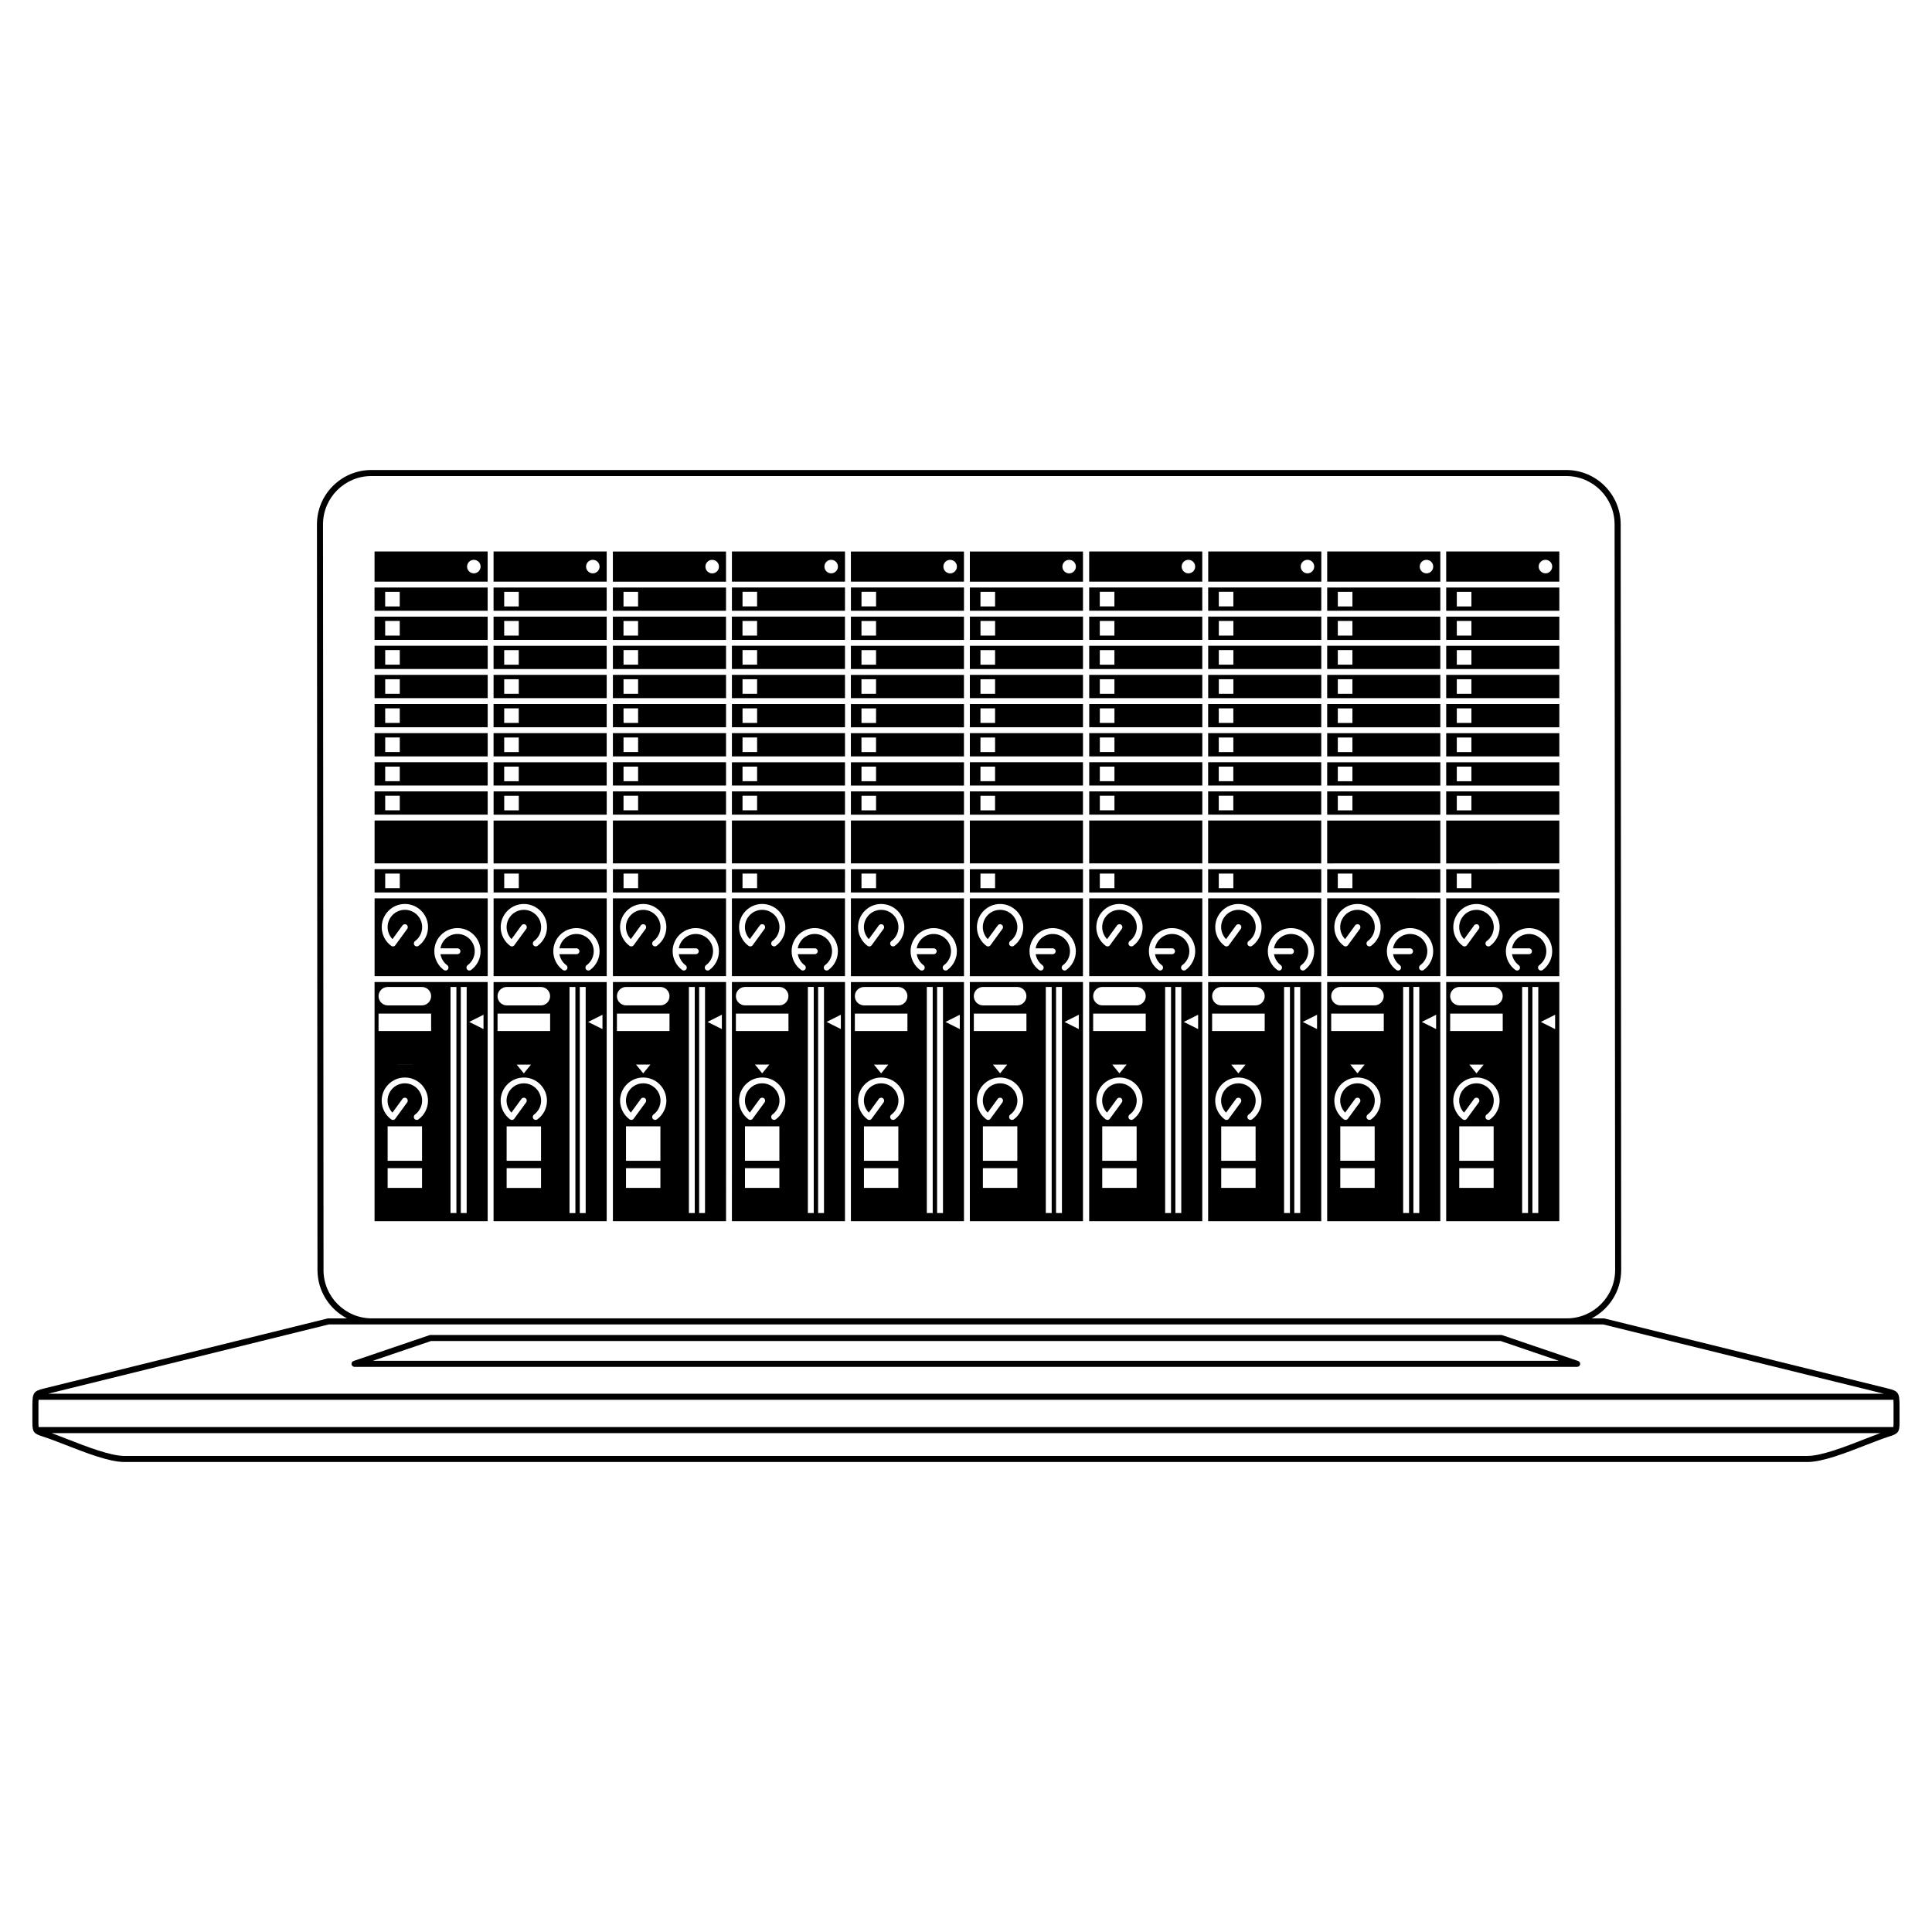
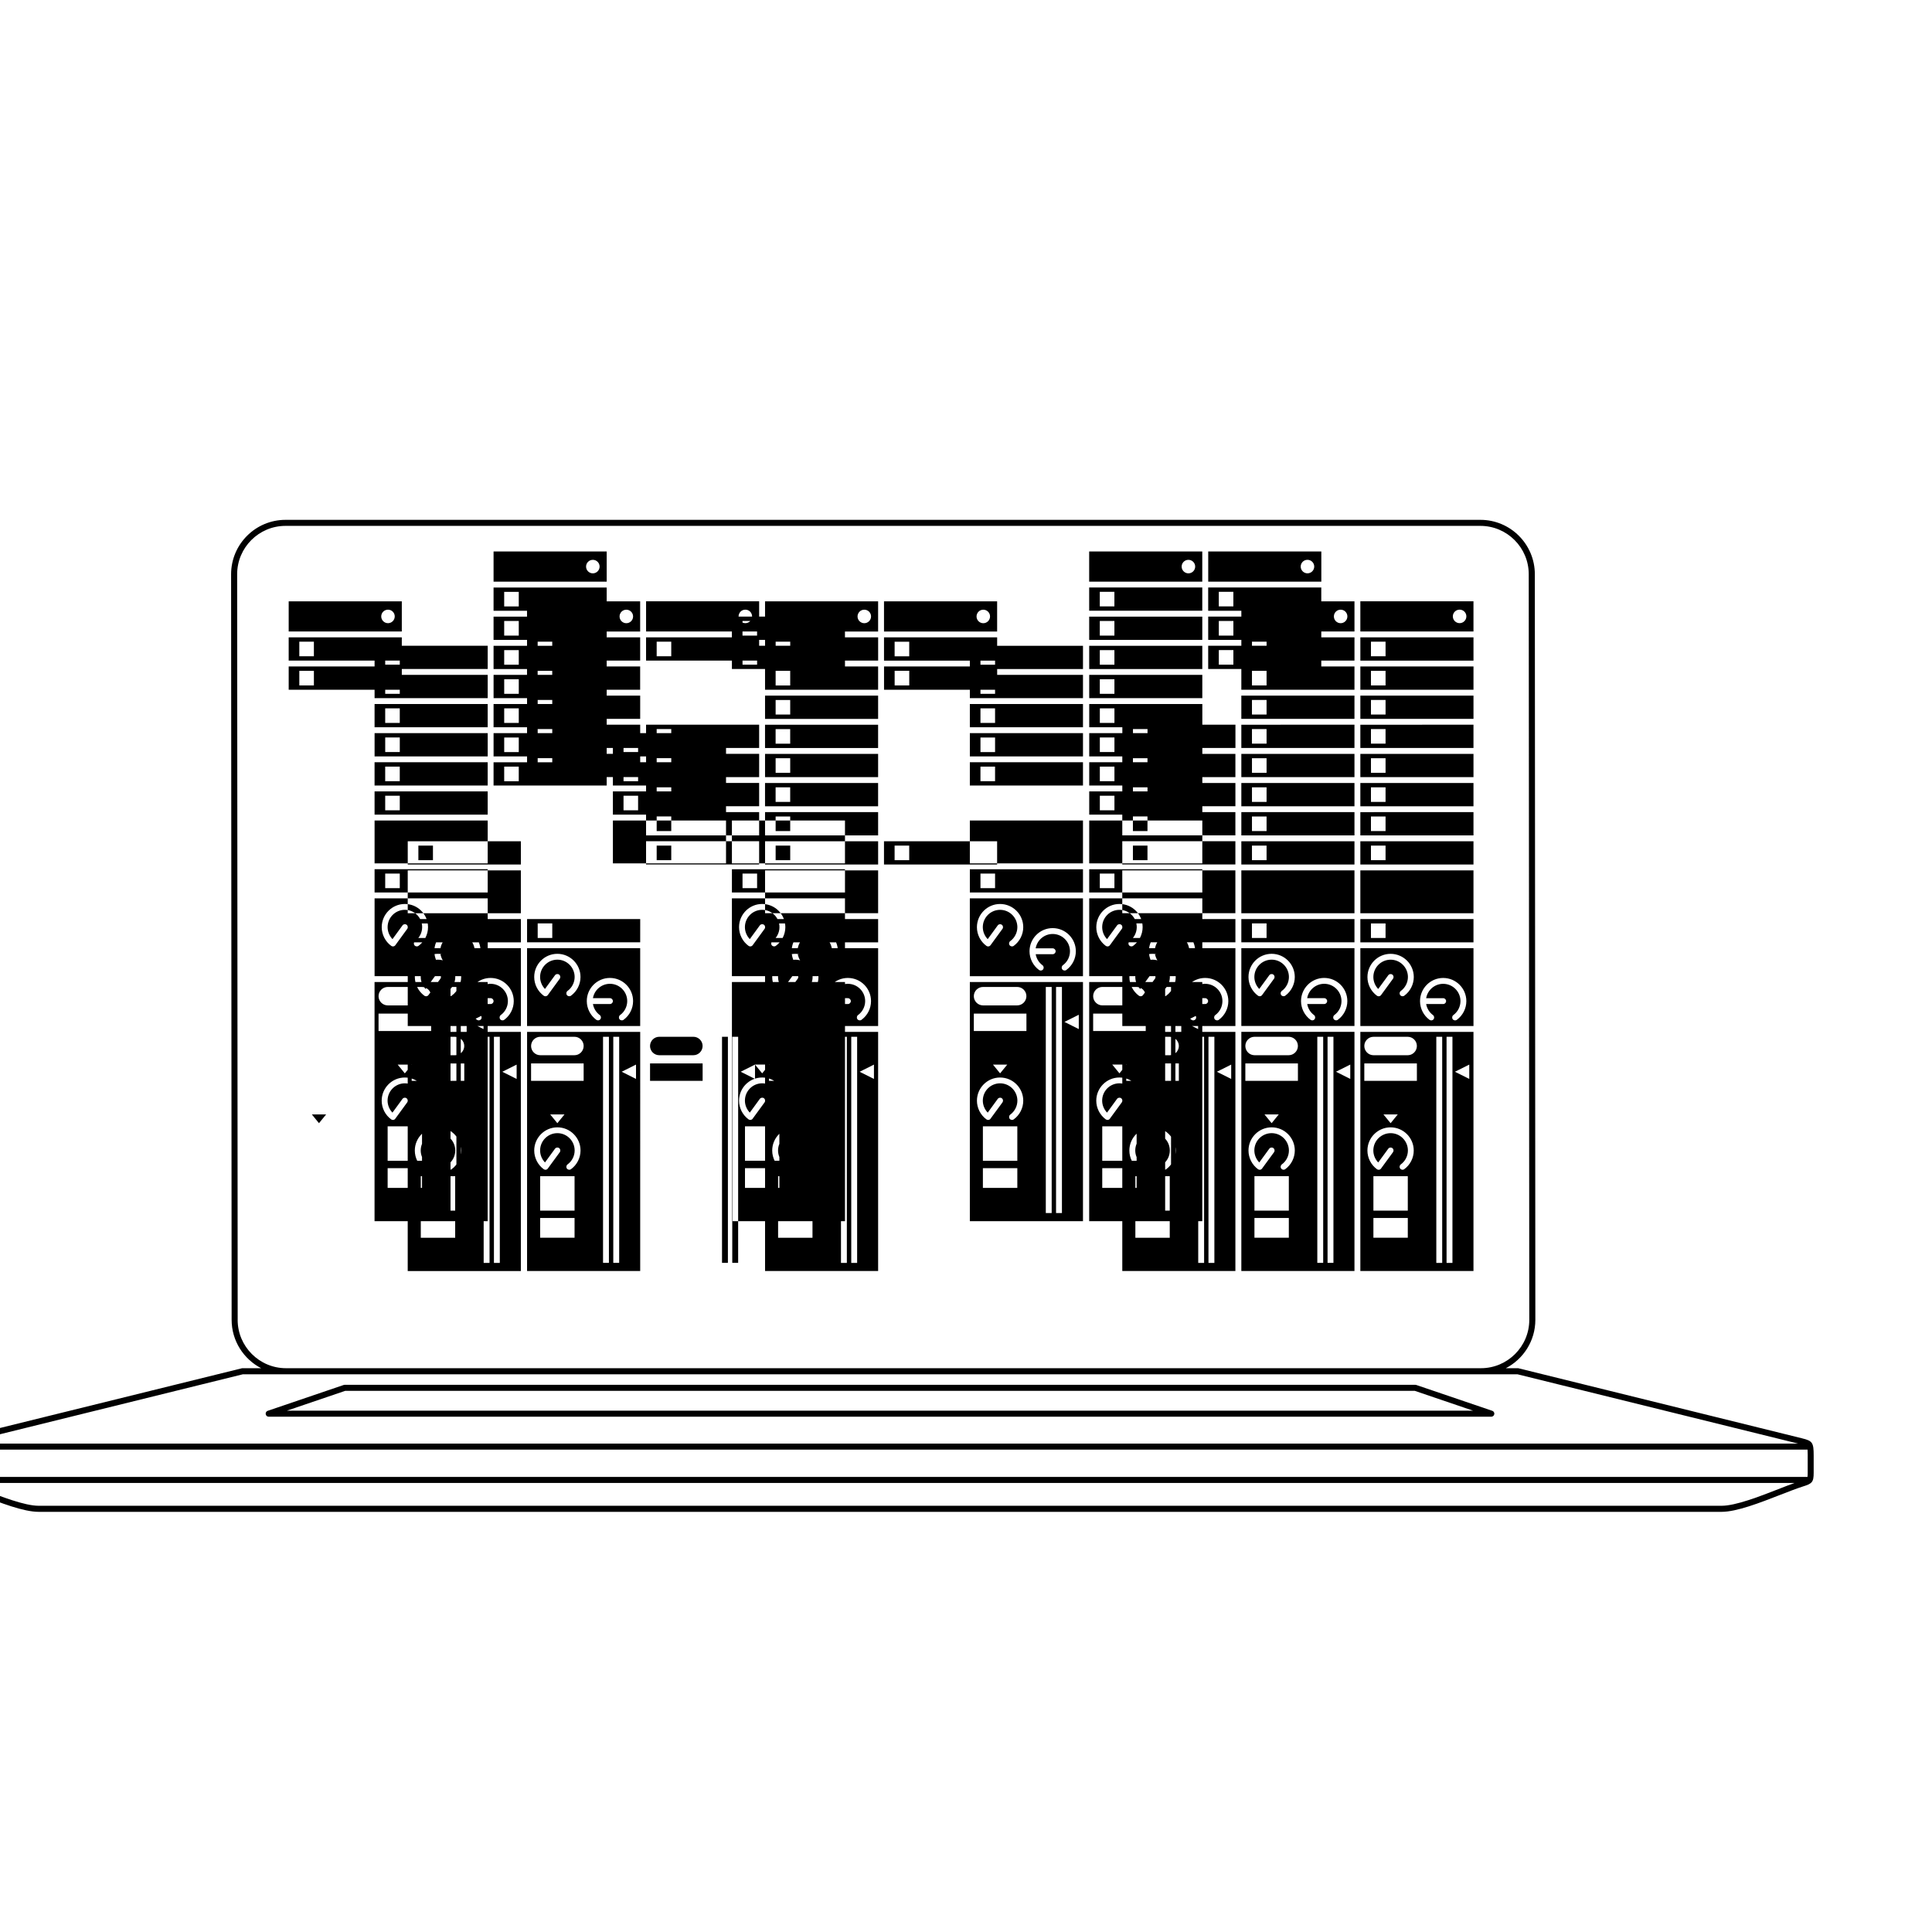
<svg xmlns="http://www.w3.org/2000/svg" fill="#000000" width="800px" height="800px" version="1.1" viewBox="144 144 512 512">
-   <path d="m304.78 290.15h-29.98v7.996h29.98zm-3.672 5.793c-0.988 0-1.793-0.805-1.793-1.793 0-0.988 0.805-1.789 1.793-1.789s1.793 0.801 1.793 1.789c0 0.988-0.805 1.793-1.793 1.793zm-26.309 17.637h29.98v-6.168h-29.98zm2.816-5.012h3.863v3.871h-3.863zm123.4 94.129h29.98v-20.625h-29.98zm21.953-12.738c3.387 0 6.141 2.75 6.141 6.137 0 1.953-0.945 3.809-2.519 4.957-0.344 0.258-0.836 0.176-1.082-0.168-0.258-0.348-0.176-0.836 0.168-1.094 1.18-0.855 1.879-2.242 1.879-3.699 0-2.523-2.055-4.578-4.586-4.578-2.254 0-4.133 1.648-4.508 3.805h4.508c0.434 0 0.785 0.348 0.785 0.777 0 0.434-0.352 0.777-0.785 0.777h-4.5c0.195 1.16 0.836 2.215 1.797 2.922 0.344 0.258 0.422 0.742 0.168 1.094-0.145 0.207-0.383 0.312-0.629 0.312-0.156 0-0.312-0.051-0.453-0.145-1.57-1.152-2.519-3.012-2.519-4.957 0.004-3.391 2.758-6.141 6.137-6.141zm-13.938-6.394c3.387 0 6.141 2.754 6.141 6.141 0 1.949-0.945 3.805-2.519 4.957-0.344 0.25-0.836 0.176-1.094-0.172-0.246-0.348-0.176-0.832 0.176-1.09 1.168-0.855 1.879-2.242 1.879-3.699 0-2.527-2.055-4.586-4.586-4.586-2.519 0-4.574 2.055-4.574 4.586 0 1.188 0.484 2.332 1.301 3.18l2.656-3.641c0.246-0.344 0.734-0.422 1.082-0.168 0.348 0.258 0.422 0.734 0.168 1.09l-3.16 4.328c-0.031 0.039-0.059 0.074-0.102 0.105-0.012 0.012-0.02 0.023-0.031 0.035-0.031 0.023-0.059 0.047-0.09 0.066-0.02 0.012-0.039 0.023-0.059 0.039-0.039 0.02-0.09 0.031-0.125 0.039-0.02 0.012-0.031 0.016-0.051 0.02-0.059 0.012-0.117 0.02-0.176 0.02-0.156 0-0.312-0.051-0.453-0.145-1.582-1.152-2.519-3.012-2.519-4.957 0.008-3.391 2.762-6.148 6.137-6.148zm-134.23-62.266h29.98v-6.16h-29.98zm2.816-5.012h3.863v3.863h-3.863zm155.03-2.707h29.973v-6.168h-29.973zm2.812-5.012h3.871v3.871h-3.871zm-160.66 43.609h29.98v-6.168h-29.98zm2.816-5.016h3.863v3.871h-3.863zm185-57.012h-29.973v7.996h29.973zm-3.676 5.793c-0.984 0-1.789-0.805-1.789-1.793 0-0.988 0.805-1.789 1.789-1.789 0.992 0 1.797 0.801 1.797 1.789 0.004 0.988-0.801 1.793-1.797 1.793zm-184.14 9.914h29.98v-6.16h-29.98zm2.816-5.012h3.863v3.863h-3.863zm-34.355 166.78h29.977v-63.371h-29.977zm12.582-8.816h-9.113v-5.234h9.113zm0-7.188h-9.113v-9.125h9.113zm-0.938-10.98c-0.344 0.258-0.832 0.176-1.09-0.168-0.25-0.352-0.176-0.836 0.172-1.094 1.176-0.855 1.879-2.242 1.879-3.699 0-2.527-2.055-4.586-4.578-4.586-2.523 0-4.578 2.055-4.578 4.586 0 1.188 0.48 2.332 1.293 3.18l2.656-3.641c0.25-0.344 0.734-0.422 1.082-0.168 0.348 0.258 0.422 0.734 0.172 1.094l-3.152 4.316v0.012c-0.023 0.039-0.059 0.07-0.098 0.102-0.012 0.012-0.02 0.031-0.031 0.039-0.031 0.02-0.059 0.039-0.098 0.059-0.02 0.012-0.035 0.031-0.059 0.039-0.039 0.02-0.086 0.031-0.125 0.051-0.016 0-0.023 0.012-0.047 0.012-0.055 0.012-0.117 0.02-0.176 0.02-0.156 0-0.316-0.051-0.457-0.145-1.578-1.152-2.519-3.012-2.519-4.957 0-3.387 2.75-6.141 6.137-6.141 3.383 0 6.137 2.746 6.137 6.133 0 1.949-0.945 3.809-2.519 4.957zm-5.519-14.512h3.793l-1.895 2.324zm22.75-13.207v3.797l-3.793-1.898zm-6.023-7.367h1.559v59.918h-1.559zm-2.719 0h1.559v59.918h-1.559zm-16.629 0h9.043c1.352 0 2.445 1.094 2.445 2.438s-1.094 2.449-2.445 2.449h-9.043c-1.352 0-2.445-1.102-2.445-2.449 0-1.344 1.094-2.438 2.445-2.438zm-2.445 7.062h13.934v4.613h-13.934zm156.7 55.008h29.98v-63.371h-29.98zm12.582-8.816h-9.125v-5.234h9.125zm0-7.188h-9.125v-9.125h9.125zm-0.945-10.98c-0.344 0.258-0.836 0.176-1.094-0.168-0.246-0.352-0.176-0.836 0.176-1.094 1.168-0.855 1.879-2.242 1.879-3.699 0-2.527-2.055-4.586-4.586-4.586-2.519 0-4.574 2.055-4.574 4.586 0 1.188 0.484 2.332 1.301 3.18l2.656-3.641c0.246-0.344 0.734-0.422 1.082-0.168 0.348 0.258 0.422 0.734 0.168 1.094l-3.16 4.316v0.012c-0.031 0.039-0.059 0.07-0.102 0.102-0.012 0.012-0.02 0.031-0.031 0.039-0.031 0.02-0.059 0.039-0.09 0.059-0.02 0.012-0.039 0.031-0.059 0.039-0.039 0.02-0.09 0.031-0.125 0.051-0.02 0-0.031 0.012-0.051 0.012-0.059 0.012-0.117 0.02-0.176 0.02-0.156 0-0.312-0.051-0.453-0.145-1.582-1.152-2.519-3.012-2.519-4.957 0-3.387 2.754-6.141 6.133-6.141 3.387 0 6.141 2.754 6.141 6.141 0.004 1.941-0.941 3.801-2.516 4.949zm-5.512-14.512h3.789l-1.898 2.324zm22.742-13.207v3.797l-3.797-1.898zm-6.023-7.367h1.559v59.918h-1.559zm-2.715 0h1.559v59.918h-1.559zm-16.633 0h9.043c1.352 0 2.449 1.094 2.449 2.438s-1.102 2.449-2.449 2.449h-9.043c-1.352 0-2.445-1.102-2.445-2.449 0.004-1.344 1.102-2.438 2.445-2.438zm-2.441 7.062h13.941v4.613h-13.941zm-1.055-75.879h29.98v-6.16h-29.98zm2.812-5.012h3.871v3.863h-3.871zm-129.03 12.734h29.98v-6.168h-29.98zm2.816-5.016h3.863v3.863h-3.863zm155.03-18.145h29.973v-6.16h-29.973zm2.812-5.012h3.871v3.863h-3.871zm-34.438 5.012h29.98v-6.16h-29.98zm2.812-5.012h3.871v3.863h-3.871zm-2.812 64.23h29.98v-6.16h-29.98zm2.812-5.008h3.871v3.859h-3.871zm-2.812-31.051h29.98v-6.168h-29.98zm2.812-5.016h3.871v3.863h-3.871zm-2.812-10.426h29.98v-6.168h-29.98zm2.812-5.012h3.871v3.863h-3.871zm-129.03 5.012h29.98v-6.168h-29.98zm2.816-5.012h3.863v3.863h-3.863zm123.4 37.441h29.98v11.355h-29.98zm0-9.27h29.98v-6.168h-29.98zm2.812-5.016h3.871v3.871l-3.871-0.004zm-129.03-10.426h29.98v-6.16h-29.98zm2.816-5.012h3.863v3.863h-3.863zm60.34-18.145h29.965v-6.168h-29.965zm2.812-5.012h3.863v3.871h-3.863zm91.875-2.711h29.973v-6.16h-29.973zm2.812-5.012h3.871v3.863h-3.871zm-2.812 166.78h29.973v-63.371h-29.973zm12.574-8.816h-9.113v-5.234h9.113zm0-7.188h-9.113v-9.125h9.113zm-0.938-10.98c-0.344 0.258-0.836 0.176-1.094-0.168-0.246-0.352-0.176-0.836 0.176-1.094 1.168-0.855 1.879-2.242 1.879-3.699 0-2.527-2.055-4.586-4.586-4.586-2.519 0-4.574 2.055-4.574 4.586 0 1.188 0.473 2.332 1.289 3.18l2.656-3.641c0.258-0.344 0.746-0.422 1.094-0.168 0.348 0.258 0.422 0.734 0.168 1.094l-3.16 4.316v0.012c-0.031 0.039-0.059 0.07-0.102 0.102-0.012 0.012-0.02 0.031-0.031 0.039-0.031 0.02-0.059 0.039-0.09 0.059-0.02 0.012-0.039 0.031-0.059 0.039-0.051 0.02-0.09 0.031-0.137 0.051-0.012 0-0.02 0.012-0.039 0.012-0.059 0.012-0.117 0.02-0.176 0.02-0.156 0-0.312-0.051-0.465-0.145-1.57-1.152-2.508-3.012-2.508-4.957 0-3.387 2.746-6.141 6.133-6.141 3.387 0 6.141 2.754 6.141 6.141 0.004 1.941-0.938 3.801-2.516 4.949zm-5.519-14.512h3.797l-1.898 2.324zm22.75-13.207v3.797l-3.797-1.898zm-6.019-7.367h1.559v59.918h-1.559zm-2.715 0h1.559v59.918h-1.559zm-16.633 0h9.043c1.352 0 2.438 1.094 2.438 2.438s-1.094 2.449-2.438 2.449h-9.043c-1.352 0-2.449-1.102-2.449-2.449 0-1.344 1.102-2.438 2.449-2.438zm-2.449 7.062h13.934v4.613h-13.934zm-190.43-75.879h29.977v-6.16h-29.977zm2.816-5.012h3.863v3.863h-3.863zm186.57-2.707h29.973v-6.168h-29.973zm2.812-5.012h3.871v3.863h-3.871zm-192.2 28.172h29.977v-6.168h-29.977zm2.816-5.016h3.863v3.871h-3.863zm218.1-41.305h29.973v-6.16h-29.973zm2.816-5.012h3.859v3.863h-3.859zm-223.73 59.047h29.977v-6.16h-29.977zm2.816-5.008h3.863v3.863h-3.863zm218.1-33.586h29.973v-6.16h-29.973zm2.816-5.012h3.859v3.863h-3.859zm-223.73 5.012h29.977v-6.16h-29.977zm2.816-5.012h3.863v3.863h-3.863zm-2.816 12.73h29.977v-6.168h-29.977zm2.816-5.012h3.863v3.863h-3.863zm248.08-33.855h-29.973v7.996h29.973zm-3.676 5.793c-0.992 0-1.789-0.805-1.789-1.793 0-0.988 0.797-1.789 1.789-1.789 0.992 0 1.797 0.801 1.797 1.789 0.004 0.988-0.805 1.793-1.797 1.793zm-26.305 17.637h29.973v-6.168h-29.973zm2.816-5.012h3.859v3.871h-3.859zm-223.73 35.891h29.977v-6.168h-29.977zm2.816-5.016h3.863v3.863h-3.863zm-2.816 63.254h29.977v-20.625h-29.977zm21.961-12.738c3.387 0 6.137 2.75 6.137 6.137 0 1.953-0.941 3.809-2.519 4.957-0.348 0.258-0.836 0.176-1.09-0.168-0.25-0.348-0.18-0.836 0.172-1.094 1.176-0.855 1.879-2.242 1.879-3.699 0-2.523-2.055-4.578-4.578-4.578-2.262 0-4.137 1.648-4.508 3.805h4.508c0.43 0 0.777 0.348 0.777 0.777 0 0.434-0.348 0.777-0.777 0.777h-4.504c0.203 1.16 0.84 2.215 1.805 2.922 0.348 0.258 0.422 0.742 0.172 1.094-0.152 0.207-0.387 0.312-0.629 0.312-0.16 0-0.316-0.051-0.457-0.145-1.57-1.152-2.519-3.012-2.519-4.957-0.004-3.391 2.746-6.141 6.133-6.141zm-13.934-6.394c3.379 0 6.137 2.754 6.137 6.141 0 1.949-0.941 3.805-2.519 4.957-0.344 0.25-0.832 0.176-1.09-0.172-0.25-0.348-0.176-0.832 0.172-1.09 1.176-0.855 1.879-2.242 1.879-3.699 0-2.527-2.055-4.586-4.578-4.586-2.523 0-4.578 2.055-4.578 4.586 0 1.188 0.48 2.332 1.293 3.18l2.656-3.641c0.25-0.344 0.734-0.422 1.082-0.168 0.348 0.258 0.422 0.734 0.172 1.09l-3.152 4.328c-0.023 0.039-0.059 0.074-0.098 0.105-0.012 0.012-0.02 0.023-0.031 0.035-0.031 0.023-0.059 0.047-0.098 0.066-0.02 0.012-0.035 0.023-0.059 0.039-0.039 0.02-0.086 0.031-0.125 0.039-0.016 0.012-0.023 0.016-0.047 0.02-0.055 0.012-0.117 0.02-0.176 0.02-0.156 0-0.316-0.051-0.457-0.145-1.578-1.152-2.519-3.012-2.519-4.957 0-3.391 2.754-6.148 6.137-6.148zm181.36-31.387h29.973v-6.168h-29.973zm2.812-5.016h3.871v3.871h-3.871zm-2.812-2.703h29.973v-6.168h-29.973zm2.812-5.016h3.871v3.863h-3.871zm-2.812-2.707h29.973v-6.16h-29.973zm2.812-5.012h3.871v3.863h-3.871zm-2.812 28.168h29.973v-6.16h-29.973zm2.812-5.008h3.871v3.863h-3.871zm-192.2 6.562h29.977v11.355h-29.977zm0 19.07h29.977v-6.16h-29.977zm2.816-5.008h3.863v3.859h-3.863zm186.57 27.188h29.973v-20.625h-29.973zm21.949-12.738c3.387 0 6.141 2.75 6.141 6.137 0 1.953-0.945 3.809-2.519 4.957-0.344 0.258-0.836 0.176-1.082-0.168-0.258-0.348-0.188-0.836 0.168-1.094 1.168-0.855 1.879-2.242 1.879-3.699 0-2.523-2.055-4.578-4.586-4.578-2.262 0-4.133 1.648-4.508 3.805h4.508c0.434 0 0.777 0.348 0.777 0.777 0 0.434-0.344 0.777-0.777 0.777h-4.508c0.207 1.16 0.848 2.215 1.809 2.922 0.344 0.258 0.422 0.742 0.168 1.094-0.156 0.207-0.395 0.312-0.629 0.312-0.156 0-0.312-0.051-0.453-0.145-1.582-1.152-2.519-3.012-2.519-4.957 0.004-3.391 2.75-6.141 6.133-6.141zm-13.934-6.394c3.387 0 6.141 2.754 6.141 6.141 0 1.949-0.945 3.805-2.519 4.957-0.344 0.25-0.836 0.176-1.094-0.172-0.246-0.348-0.176-0.832 0.176-1.09 1.168-0.855 1.879-2.242 1.879-3.699 0-2.527-2.055-4.586-4.586-4.586-2.519 0-4.574 2.055-4.574 4.586 0 1.188 0.473 2.332 1.289 3.18l2.656-3.641c0.258-0.344 0.746-0.422 1.094-0.168 0.348 0.258 0.422 0.734 0.168 1.09l-3.16 4.328c-0.031 0.039-0.059 0.074-0.102 0.105-0.012 0.012-0.02 0.023-0.031 0.035-0.031 0.023-0.059 0.047-0.09 0.066-0.02 0.012-0.039 0.023-0.059 0.039-0.051 0.02-0.09 0.031-0.137 0.039-0.012 0.012-0.02 0.016-0.039 0.02-0.059 0.012-0.117 0.02-0.176 0.02-0.156 0-0.312-0.051-0.465-0.145-1.57-1.152-2.508-3.012-2.508-4.957 0.012-3.391 2.75-6.148 6.137-6.148zm-8.016-3.047h29.973v-6.16h-29.973zm2.812-5.008h3.871v3.859h-3.871zm-2.812-14.062h29.973v11.355h-29.973zm-94.688-40.148h29.965v-6.16h-29.965zm2.812-5.012h3.863v3.863h-3.863zm-34.352 43.605h29.98v-6.16h-29.98zm2.816-5.008h3.863v3.863h-3.863zm-2.816-2.707h29.98v-6.168h-29.98zm2.816-5.016h3.863v3.871h-3.863zm28.723 55.535h29.965v-20.625h-29.965zm21.953-12.738c3.379 0 6.137 2.75 6.137 6.137 0 1.953-0.941 3.809-2.519 4.957-0.344 0.258-0.832 0.176-1.082-0.168-0.25-0.348-0.176-0.836 0.172-1.094 1.18-0.855 1.879-2.242 1.879-3.699 0-2.523-2.055-4.578-4.578-4.578-2.262 0-4.137 1.648-4.508 3.805h4.508c0.43 0 0.777 0.348 0.777 0.777 0 0.434-0.348 0.777-0.777 0.777h-4.504c0.203 1.16 0.84 2.215 1.805 2.922 0.348 0.258 0.422 0.742 0.168 1.094-0.152 0.207-0.387 0.312-0.629 0.312-0.156 0-0.316-0.051-0.457-0.145-1.578-1.152-2.519-3.012-2.519-4.957-0.008-3.391 2.746-6.141 6.129-6.141zm-13.93-6.394c3.387 0 6.137 2.754 6.137 6.141 0 1.949-0.941 3.805-2.519 4.957-0.348 0.25-0.836 0.176-1.09-0.172-0.25-0.348-0.176-0.832 0.168-1.09 1.18-0.855 1.883-2.242 1.883-3.699 0-2.527-2.055-4.586-4.578-4.586-2.523 0-4.578 2.055-4.578 4.586 0 1.188 0.48 2.332 1.293 3.18l2.656-3.641c0.25-0.344 0.742-0.422 1.09-0.168 0.348 0.258 0.422 0.734 0.172 1.09l-3.152 4.328c-0.031 0.039-0.066 0.074-0.102 0.105-0.012 0.012-0.02 0.023-0.031 0.035-0.031 0.023-0.059 0.047-0.098 0.066-0.02 0.012-0.035 0.023-0.059 0.039-0.039 0.02-0.086 0.031-0.125 0.039-0.016 0.012-0.031 0.016-0.047 0.02-0.055 0.012-0.117 0.02-0.176 0.02-0.16 0-0.316-0.051-0.457-0.145-1.578-1.152-2.519-3.012-2.519-4.957-0.004-3.391 2.746-6.148 6.133-6.148zm-39.562-22.117h29.98v11.355h-29.98zm31.539 19.07h29.965l0.004-6.16h-29.965zm2.812-5.008h3.863v3.859h-3.863zm-2.812-14.062h29.965v11.355h-29.965zm-31.539-16.988h29.98v-6.168h-29.98zm2.816-5.016h3.863v3.863h-3.863zm28.723 128.18h29.965l0.004-63.371h-29.965zm12.578-8.816h-9.113v-5.234h9.113zm0-7.188h-9.113v-9.125h9.113zm-0.938-10.98c-0.348 0.258-0.836 0.176-1.09-0.168-0.25-0.352-0.176-0.836 0.168-1.094 1.18-0.855 1.883-2.242 1.883-3.699 0-2.527-2.055-4.586-4.578-4.586-2.523 0-4.578 2.055-4.578 4.586 0 1.188 0.48 2.332 1.293 3.18l2.656-3.641c0.25-0.344 0.742-0.422 1.09-0.168 0.348 0.258 0.422 0.734 0.172 1.094l-3.152 4.316v0.012c-0.031 0.039-0.066 0.07-0.102 0.102-0.012 0.012-0.02 0.031-0.031 0.039-0.031 0.02-0.059 0.039-0.098 0.059-0.02 0.012-0.035 0.031-0.059 0.039-0.039 0.02-0.086 0.031-0.125 0.051-0.016 0-0.031 0.012-0.047 0.012-0.055 0.012-0.117 0.02-0.176 0.02-0.16 0-0.316-0.051-0.457-0.145-1.578-1.152-2.519-3.012-2.519-4.957 0-3.387 2.75-6.141 6.137-6.141s6.137 2.754 6.137 6.141c-0.004 1.941-0.949 3.801-2.523 4.949zm-5.519-14.512h3.793l-1.895 2.324zm22.75-13.207v3.797l-3.793-1.898zm-6.027-7.367h1.559v59.918h-1.559zm-2.715 0h1.559v59.918h-1.559zm-16.633 0h9.043c1.352 0 2.445 1.094 2.445 2.438s-1.094 2.449-2.445 2.449h-9.043c-1.352 0-2.445-1.102-2.445-2.449 0.004-1.344 1.098-2.438 2.445-2.438zm-2.441 7.062h13.934v4.613h-13.934zm-32.594-91.316h29.98v-6.16h-29.98zm2.816-5.012h3.863v3.863h-3.863zm-2.816 20.449h29.98l0.004-6.16h-29.98zm2.816-5.012h3.863v3.863h-3.863zm-2.816-2.707h29.98v-6.168h-29.98zm2.816-5.012h3.863v3.863h-3.863zm28.723 35.887h29.965v-6.16h-29.965zm2.812-5.008h3.863v3.863h-3.863zm-2.812-49.027h29.965v-6.16h-29.965zm2.812-5.012h3.863v3.863h-3.863zm-2.812 28.172h29.965v-6.168h-29.965zm2.812-5.012h3.863v3.863h-3.863zm27.156-33.855h-29.965v7.996h29.965zm-3.664 5.793c-0.988 0-1.789-0.805-1.789-1.793 0-0.988 0.801-1.789 1.789-1.789 0.992 0 1.793 0.801 1.793 1.789 0 0.988-0.801 1.793-1.793 1.793zm99.914 33.074h29.973v-6.168h-29.973zm2.816-5.012h3.859v3.863h-3.859zm-160.57 143.62h29.98l0.004-63.371h-29.98zm12.586-8.816h-9.117v-5.234h9.117zm0-7.188h-9.117v-9.125h9.117zm-0.941-10.98c-0.344 0.258-0.836 0.176-1.09-0.168-0.25-0.352-0.176-0.836 0.172-1.094 1.18-0.855 1.883-2.242 1.883-3.699 0-2.527-2.055-4.586-4.578-4.586-2.523 0-4.578 2.055-4.578 4.586 0 1.188 0.48 2.332 1.293 3.18l2.656-3.641c0.25-0.344 0.742-0.422 1.09-0.168 0.348 0.258 0.422 0.734 0.172 1.094l-3.16 4.316v0.012c-0.031 0.039-0.066 0.07-0.102 0.102-0.012 0.012-0.02 0.031-0.031 0.039-0.031 0.02-0.059 0.039-0.098 0.059-0.02 0.012-0.035 0.031-0.059 0.039-0.039 0.02-0.086 0.031-0.125 0.051-0.016 0-0.023 0.012-0.039 0.012-0.059 0.012-0.117 0.02-0.18 0.02-0.156 0-0.316-0.051-0.457-0.145-1.578-1.152-2.519-3.012-2.519-4.957 0-3.387 2.75-6.141 6.137-6.141 3.379 0 6.137 2.754 6.137 6.141-0.004 1.941-0.945 3.801-2.523 4.949zm-5.516-14.512h3.793l-1.895 2.324zm22.742-13.207v3.797l-3.793-1.898zm-6.023-7.367h1.559v59.918h-1.559zm-2.715 0h1.559v59.918h-1.559zm-16.625 0h9.043c1.352 0 2.445 1.094 2.445 2.438s-1.094 2.449-2.445 2.449h-9.043c-1.352 0-2.445-1.102-2.445-2.449 0.004-1.344 1.094-2.438 2.445-2.438zm-2.449 7.062h13.934v4.613h-13.934zm-1.059-32.098h29.98l0.004-6.16h-29.98zm2.816-5.008h3.863v3.859h-3.863zm91.785-61.93h29.98v-6.168h-29.98zm2.812-5.012h3.871v3.871h-3.871zm-34.34-2.711h29.965v-6.16h-29.965zm2.805-5.012h3.863v3.863h-3.863zm-34.34 35.891h29.965l0.004-6.16h-29.965zm2.812-5.012h3.863v3.863h-3.863zm-2.812 12.734h29.965v-6.168h-29.965zm2.812-5.016h3.863v3.863h-3.863zm-34.352 63.254h29.98v-20.625h-29.98zm21.961-12.738c3.387 0 6.137 2.75 6.137 6.137 0 1.953-0.941 3.809-2.519 4.957-0.348 0.258-0.836 0.176-1.09-0.168-0.25-0.348-0.176-0.836 0.172-1.094 1.18-0.855 1.883-2.242 1.883-3.699 0-2.523-2.055-4.578-4.578-4.578-2.262 0-4.141 1.648-4.508 3.805h4.508c0.43 0 0.777 0.348 0.777 0.777 0 0.434-0.348 0.777-0.777 0.777h-4.508c0.203 1.16 0.84 2.215 1.805 2.922 0.348 0.258 0.422 0.742 0.172 1.094-0.156 0.207-0.395 0.312-0.629 0.312-0.16 0-0.324-0.051-0.457-0.145-1.578-1.152-2.519-3.012-2.519-4.957-0.008-3.391 2.75-6.141 6.133-6.141zm-13.934-6.394c3.379 0 6.137 2.754 6.137 6.141 0 1.949-0.941 3.805-2.519 4.957-0.344 0.25-0.836 0.176-1.09-0.172-0.25-0.348-0.176-0.832 0.172-1.09 1.18-0.855 1.883-2.242 1.883-3.699 0-2.527-2.055-4.586-4.578-4.586-2.523 0-4.578 2.055-4.578 4.586 0 1.188 0.48 2.332 1.293 3.18l2.656-3.641c0.25-0.344 0.742-0.422 1.09-0.168 0.348 0.258 0.422 0.734 0.172 1.09l-3.16 4.328c-0.031 0.039-0.066 0.074-0.102 0.105-0.012 0.012-0.02 0.023-0.031 0.035-0.031 0.023-0.059 0.047-0.098 0.066-0.02 0.012-0.035 0.023-0.059 0.039-0.039 0.02-0.086 0.031-0.125 0.039-0.016 0.012-0.023 0.016-0.039 0.02-0.059 0.012-0.117 0.02-0.18 0.02-0.156 0-0.316-0.051-0.457-0.145-1.578-1.152-2.519-3.012-2.519-4.957-0.004-3.391 2.746-6.148 6.133-6.148zm23.512-31.387h29.965v-6.168h-29.965zm2.812-5.016h3.863v3.871h-3.863zm-65.969 55.535h29.98v-20.625h-29.98zm21.957-12.738c3.379 0 6.137 2.75 6.137 6.137 0 1.953-0.941 3.809-2.519 4.957-0.344 0.258-0.836 0.176-1.09-0.168-0.25-0.348-0.176-0.836 0.172-1.094 1.18-0.855 1.883-2.242 1.883-3.699 0-2.523-2.055-4.578-4.578-4.578-2.262 0-4.141 1.648-4.508 3.805h4.508c0.43 0 0.777 0.348 0.777 0.777 0 0.434-0.348 0.777-0.777 0.777h-4.508c0.203 1.16 0.84 2.215 1.809 2.922 0.348 0.258 0.418 0.742 0.168 1.094-0.152 0.207-0.387 0.312-0.629 0.312-0.16 0-0.316-0.051-0.457-0.145-1.578-1.152-2.519-3.012-2.519-4.957-0.004-3.391 2.746-6.141 6.133-6.141zm-13.938-6.394c3.387 0 6.137 2.754 6.137 6.141 0 1.949-0.941 3.805-2.519 4.957-0.344 0.25-0.836 0.176-1.09-0.172-0.25-0.348-0.176-0.832 0.172-1.09 1.176-0.855 1.879-2.242 1.879-3.699 0-2.527-2.055-4.586-4.578-4.586-2.523 0-4.578 2.055-4.578 4.586 0 1.188 0.48 2.332 1.293 3.18l2.656-3.641c0.25-0.344 0.734-0.422 1.09-0.168 0.348 0.258 0.422 0.734 0.172 1.09l-3.16 4.328c-0.031 0.039-0.066 0.074-0.102 0.105-0.012 0.012-0.02 0.023-0.031 0.035-0.031 0.023-0.066 0.047-0.098 0.066-0.02 0.012-0.039 0.023-0.059 0.039-0.039 0.02-0.086 0.031-0.125 0.039-0.016 0.012-0.031 0.016-0.047 0.02-0.055 0.012-0.117 0.02-0.176 0.02-0.16 0-0.316-0.051-0.457-0.145-1.578-1.152-2.519-3.012-2.519-4.957 0.004-3.391 2.758-6.148 6.141-6.148zm86.672 19.133h29.965v-20.625h-29.965zm21.945-12.738c3.387 0 6.137 2.75 6.137 6.137 0 1.953-0.941 3.809-2.519 4.957-0.348 0.258-0.836 0.176-1.09-0.168-0.25-0.348-0.176-0.836 0.172-1.094 1.18-0.855 1.883-2.242 1.883-3.699 0-2.523-2.055-4.578-4.586-4.578-2.262 0-4.137 1.648-4.508 3.805h4.512c0.43 0 0.781 0.348 0.781 0.777 0 0.434-0.348 0.777-0.781 0.777h-4.504c0.203 1.16 0.84 2.215 1.805 2.922 0.348 0.258 0.422 0.742 0.172 1.094-0.152 0.207-0.387 0.312-0.629 0.312-0.156 0-0.316-0.051-0.457-0.145-1.578-1.152-2.519-3.012-2.519-4.957 0-3.391 2.754-6.141 6.133-6.141zm-13.93-6.394c3.387 0 6.137 2.754 6.137 6.141 0 1.949-0.941 3.805-2.519 4.957-0.348 0.25-0.836 0.176-1.082-0.172-0.258-0.348-0.18-0.832 0.168-1.09 1.18-0.855 1.879-2.242 1.879-3.699 0-2.527-2.055-4.586-4.578-4.586-2.523 0-4.578 2.055-4.578 4.586 0 1.188 0.48 2.332 1.301 3.18l2.656-3.641c0.25-0.344 0.742-0.422 1.09-0.168 0.348 0.258 0.422 0.734 0.172 1.09l-3.16 4.328c-0.031 0.039-0.066 0.074-0.102 0.105-0.012 0.012-0.02 0.023-0.031 0.035-0.023 0.023-0.059 0.047-0.098 0.066-0.02 0.012-0.035 0.023-0.055 0.039-0.039 0.02-0.086 0.031-0.125 0.039-0.016 0.012-0.023 0.016-0.039 0.02-0.059 0.012-0.117 0.02-0.18 0.02-0.156 0-0.316-0.051-0.457-0.145-1.578-1.152-2.519-3.012-2.519-4.957-0.016-3.391 2.734-6.148 6.121-6.148zm-8.016-22.117h29.965v11.355h-29.965zm0 19.07h29.965v-6.16h-29.965zm2.805-5.008h3.863v3.859h-3.863zm-2.805-15.617h29.965v-6.16h-29.965zm2.805-5.008h3.863v3.863h-3.863zm-97.496 25.633h29.98v-6.16h-29.98zm2.816-5.008h3.863v3.859h-3.863zm-2.816-15.617h29.98v-6.16h-29.98zm2.816-5.008h3.863v3.863h-3.863zm91.875 112.74h29.965v-63.371h-29.965zm12.57-8.816h-9.113v-5.234h9.113zm0-7.188h-9.113v-9.125h9.113zm-0.938-10.98c-0.348 0.258-0.836 0.176-1.082-0.168-0.258-0.352-0.18-0.836 0.168-1.094 1.18-0.855 1.879-2.242 1.879-3.699 0-2.527-2.055-4.586-4.578-4.586-2.523 0-4.578 2.055-4.578 4.586 0 1.188 0.48 2.332 1.301 3.18l2.656-3.641c0.25-0.344 0.742-0.422 1.09-0.168 0.348 0.258 0.422 0.734 0.172 1.094l-3.16 4.316v0.012c-0.031 0.039-0.066 0.07-0.102 0.102-0.012 0.012-0.02 0.031-0.031 0.039-0.023 0.02-0.059 0.039-0.098 0.059-0.02 0.012-0.035 0.031-0.055 0.039-0.039 0.02-0.086 0.031-0.125 0.051-0.016 0-0.023 0.012-0.039 0.012-0.059 0.012-0.117 0.02-0.18 0.02-0.156 0-0.316-0.051-0.457-0.145-1.578-1.152-2.519-3.012-2.519-4.957 0-3.387 2.75-6.141 6.137-6.141s6.137 2.754 6.137 6.141c-0.016 1.941-0.957 3.801-2.535 4.949zm-5.516-14.512h3.793l-1.898 2.324zm22.742-13.207v3.797l-3.793-1.898zm-6.016-7.367h1.559v59.918h-1.559zm-2.723 0h1.559v59.918h-1.559zm-16.629 0h9.043c1.352 0 2.445 1.094 2.445 2.438s-1.094 2.449-2.445 2.449h-9.043c-1.352 0-2.445-1.102-2.445-2.449 0-1.344 1.098-2.438 2.445-2.438zm-2.445 7.062h13.934v4.613h-13.934zm60.457-122.46h-29.98v7.996h29.98zm-3.668 5.793c-0.992 0-1.789-0.805-1.789-1.793 0-0.988 0.797-1.789 1.789-1.789 0.984 0 1.789 0.801 1.789 1.789 0 0.988-0.805 1.793-1.789 1.793zm-152.53 65.504h29.98v11.355h-29.98zm126.22-55.59h29.98v-6.16h-29.98zm2.812-5.012h3.871v3.863h-3.871zm-34.34 35.891h29.965v-6.16h-29.965zm2.805-5.012h3.863v3.863h-3.863zm-2.805-10.426h29.965v-6.16h-29.965zm2.805-5.012h3.863v3.863h-3.863zm-35.902-26.137h-29.98v7.996h29.98zm-3.664 5.793c-0.992 0-1.793-0.805-1.793-1.793 0-0.988 0.801-1.789 1.793-1.789 0.988 0 1.793 0.801 1.793 1.789 0 0.988-0.801 1.793-1.793 1.793zm36.762 56.234h29.965v-6.168h-29.965zm2.805-5.016h3.863v3.871h-3.863zm-2.805-33.582h29.965v-6.168h-29.965zm2.805-5.012h3.863v3.871h-3.863zm-65.879-2.711h29.98v-6.16h-29.98zm2.816-5.012h3.863v3.863h-3.863zm90.223-10.695h-29.965v7.996h29.965zm-3.66 5.793c-0.992 0-1.793-0.805-1.793-1.793 0-0.988 0.801-1.789 1.793-1.789 0.992 0 1.789 0.801 1.789 1.789 0 0.988-0.805 1.793-1.789 1.793zm-121 171.68h29.98v-63.371h-29.98zm12.578-8.816h-9.113v-5.234h9.113zm0-7.188h-9.113v-9.125h9.113zm-0.941-10.98c-0.344 0.258-0.836 0.176-1.09-0.168-0.25-0.352-0.176-0.836 0.172-1.094 1.176-0.855 1.879-2.242 1.879-3.699 0-2.527-2.055-4.586-4.578-4.586-2.523 0-4.578 2.055-4.578 4.586 0 1.188 0.48 2.332 1.293 3.18l2.656-3.641c0.25-0.344 0.734-0.422 1.09-0.168 0.348 0.258 0.422 0.734 0.172 1.094l-3.16 4.316v0.012c-0.031 0.039-0.066 0.07-0.102 0.102-0.012 0.012-0.02 0.031-0.031 0.039-0.031 0.02-0.066 0.039-0.098 0.059-0.02 0.012-0.039 0.031-0.059 0.039-0.039 0.02-0.086 0.031-0.125 0.051-0.016 0-0.031 0.012-0.047 0.012-0.055 0.012-0.117 0.02-0.176 0.02-0.16 0-0.316-0.051-0.457-0.145-1.578-1.152-2.519-3.012-2.519-4.957 0-3.387 2.75-6.141 6.137-6.141s6.137 2.754 6.137 6.141c0.004 1.941-0.938 3.801-2.516 4.949zm-5.516-14.512h3.793l-1.898 2.324zm22.742-13.207v3.797l-3.793-1.898zm-6.016-7.367h1.559v59.918h-1.559zm-2.719 0h1.559v59.918h-1.559zm-16.629 0h9.039c1.352 0 2.445 1.094 2.445 2.438s-1.094 2.449-2.445 2.449h-9.039c-1.352 0-2.449-1.102-2.449-2.449 0.004-1.344 1.102-2.438 2.449-2.438zm-2.445 7.062h13.934v4.613h-13.934zm93.637-83.598h29.965v-6.168h-29.965zm2.805-5.012h3.863v3.863h-3.863zm-2.805 20.453h29.965v-6.168h-29.965zm2.805-5.016h3.863v3.863h-3.863zm-65.879-25.863h29.98v-6.168h-29.98zm2.816-5.012h3.863v3.871h-3.863zm91.785 51.324h29.98v-6.16h-29.98zm2.812-5.008h3.871v3.863h-3.871zm153.41-55.184h-29.98v6.16h29.98zm-23.301 5.008h-3.871v-3.863h3.871zm-6.68 32.027h29.98v-6.16h-29.98zm2.809-5.012h3.871v3.863h-3.871zm-4.367-41.574h-29.98v7.996h29.98zm-3.668 5.793c-0.992 0-1.789-0.805-1.789-1.793 0-0.988 0.797-1.789 1.789-1.789 0.992 0 1.789 0.801 1.789 1.789 0 0.988-0.797 1.793-1.789 1.793zm5.227 25.355h29.98v-6.16h-29.98zm2.809-5.012h3.871v3.863h-3.871zm-2.809-2.707h29.98v-6.168l-29.98 0.004zm2.809-5.012h3.871v3.871h-3.871zm-34.348-2.711h29.98v-6.16h-29.98zm2.816-5.012h3.871v3.863h-3.871zm-34.367 166.78h29.973v-63.371h-29.973zm12.578-8.816h-9.113v-5.234h9.113zm0-7.188h-9.113v-9.125h9.113zm-0.934-10.98c-0.352 0.258-0.836 0.176-1.094-0.168-0.258-0.352-0.176-0.836 0.168-1.094 1.18-0.855 1.879-2.242 1.879-3.699 0-2.527-2.055-4.586-4.574-4.586-2.527 0-4.586 2.055-4.586 4.586 0 1.188 0.484 2.332 1.301 3.18l2.656-3.641c0.258-0.344 0.734-0.422 1.082-0.168 0.352 0.258 0.422 0.734 0.176 1.094l-3.16 4.316v0.012c-0.031 0.039-0.07 0.07-0.102 0.102-0.012 0.012-0.02 0.031-0.031 0.039-0.031 0.02-0.07 0.039-0.102 0.059-0.02 0.012-0.039 0.031-0.059 0.039-0.039 0.02-0.082 0.031-0.125 0.051-0.012 0-0.031 0.012-0.039 0.012-0.059 0.012-0.117 0.02-0.176 0.02-0.156 0-0.324-0.051-0.465-0.145-1.57-1.152-2.519-3.012-2.519-4.957 0-3.387 2.754-6.141 6.141-6.141s6.133 2.754 6.133 6.141c0.004 1.941-0.93 3.801-2.504 4.949zm-5.519-14.512h3.797l-1.898 2.324zm22.738-13.207v3.797l-3.797-1.898zm-6.023-7.367h1.566v59.918h-1.566zm-2.715 0h1.559v59.918h-1.559zm-16.625 0h9.043c1.359 0 2.449 1.094 2.449 2.438s-1.094 2.449-2.449 2.449h-9.043c-1.352 0-2.438-1.102-2.438-2.449-0.004-1.344 1.086-2.438 2.438-2.438zm-2.445 7.062h13.934v4.613h-13.934zm62.035-9.918h29.98v-20.625l-29.98-0.004zm21.949-12.738c3.387 0 6.141 2.75 6.141 6.137 0 1.953-0.945 3.809-2.519 4.957-0.344 0.258-0.836 0.176-1.094-0.168-0.246-0.348-0.176-0.836 0.176-1.094 1.168-0.855 1.879-2.242 1.879-3.699 0-2.523-2.055-4.578-4.586-4.578-2.254 0-4.133 1.648-4.508 3.805h4.508c0.434 0 0.777 0.348 0.777 0.777 0 0.434-0.344 0.777-0.777 0.777h-4.508c0.207 1.16 0.848 2.215 1.809 2.922 0.344 0.258 0.422 0.742 0.168 1.094-0.145 0.207-0.383 0.312-0.629 0.312-0.156 0-0.312-0.051-0.453-0.145-1.582-1.152-2.519-3.012-2.519-4.957 0.008-3.391 2.754-6.141 6.137-6.141zm-13.93-6.394c3.387 0 6.141 2.754 6.141 6.141 0 1.949-0.945 3.805-2.519 4.957-0.344 0.25-0.836 0.176-1.082-0.172-0.258-0.348-0.188-0.832 0.168-1.09 1.168-0.855 1.879-2.242 1.879-3.699 0-2.527-2.055-4.586-4.586-4.586-2.519 0-4.574 2.055-4.574 4.586 0 1.188 0.473 2.332 1.289 3.18l2.664-3.641c0.246-0.344 0.734-0.422 1.082-0.168 0.348 0.258 0.422 0.734 0.168 1.09l-3.16 4.328c-0.031 0.039-0.059 0.074-0.102 0.105-0.012 0.012-0.02 0.023-0.031 0.035-0.031 0.023-0.059 0.047-0.102 0.066-0.012 0.012-0.031 0.023-0.051 0.039-0.039 0.02-0.09 0.031-0.125 0.039-0.02 0.012-0.031 0.016-0.051 0.02-0.051 0.012-0.117 0.02-0.176 0.02-0.156 0-0.312-0.051-0.453-0.145-1.582-1.152-2.519-3.012-2.519-4.957 0.008-3.391 2.754-6.148 6.141-6.148zm-8.02-39.105h29.98v-6.168l-29.98 0.004zm2.809-5.016h3.871v3.863h-3.871zm-2.809 22.004h29.98v11.355l-29.98 0.004zm0-9.27h29.98v-6.168l-29.98 0.004zm2.809-5.016h3.871v3.871h-3.871zm-2.809 12.73h29.98v-6.16h-29.98zm2.809-5.008h3.871v3.863h-3.871zm-2.809 25.633h29.98v-6.16h-29.98zm2.809-5.008h3.871v3.859h-3.871zm-34.348-38.773h29.98v-6.16h-29.98zm2.816-5.012h3.871v3.863h-3.871zm-2.816 29.723h29.98v11.355l-29.98 0.004zm0-16.988h29.98v-6.168l-29.98 0.004zm2.816-5.016h3.871v3.863h-3.871zm-2.816 20.449h29.98v-6.16h-29.98zm2.816-5.008h3.871v3.863h-3.871zm-2.816-2.707h29.98v-6.168l-29.98 0.004zm2.816-5.016h3.871v3.871h-3.871zm-2.816-33.582h29.98v-6.168l-29.98 0.004zm2.816-5.012h3.871v3.871h-3.871zm-2.816 159.05h29.98v-63.371h-29.98zm12.586-8.816h-9.113v-5.234h9.113zm0-7.188h-9.113v-9.125h9.113zm-0.941-10.98c-0.344 0.258-0.828 0.176-1.082-0.168-0.258-0.352-0.176-0.836 0.168-1.094 1.18-0.855 1.879-2.242 1.879-3.699 0-2.527-2.055-4.586-4.574-4.586-2.527 0-4.586 2.055-4.586 4.586 0 1.188 0.484 2.332 1.301 3.18l2.656-3.641c0.246-0.344 0.734-0.422 1.082-0.168 0.348 0.258 0.422 0.734 0.176 1.094l-3.16 4.316v0.012c-0.039 0.039-0.07 0.07-0.105 0.102-0.012 0.012-0.02 0.031-0.031 0.039-0.031 0.02-0.059 0.039-0.09 0.059-0.02 0.012-0.039 0.031-0.059 0.039-0.039 0.02-0.09 0.031-0.125 0.051-0.012 0-0.031 0.012-0.039 0.012-0.059 0.012-0.117 0.02-0.188 0.02-0.156 0-0.312-0.051-0.453-0.145-1.57-1.152-2.519-3.012-2.519-4.957 0-3.387 2.754-6.141 6.141-6.141 3.387 0 6.133 2.754 6.133 6.141-0.008 1.941-0.941 3.801-2.523 4.949zm-5.512-14.512h3.789l-1.891 2.324zm22.734-13.207v3.797l-3.789-1.898zm-6.019-7.367h1.559v59.918h-1.559zm-2.715 0h1.559v59.918h-1.559zm-16.633 0h9.043c1.352 0 2.449 1.094 2.449 2.438s-1.102 2.449-2.449 2.449h-9.043c-1.352 0-2.438-1.102-2.438-2.449 0-1.344 1.094-2.438 2.438-2.438zm-2.438 7.062h13.934v4.613h-13.934zm-1.062-83.598h29.98v-6.168l-29.98 0.004zm2.816-5.012h3.871v3.863h-3.871zm-2.816 78.691h29.98v-20.625l-29.98-0.004zm21.961-12.738c3.387 0 6.133 2.75 6.133 6.137 0 1.953-0.938 3.809-2.519 4.957-0.344 0.258-0.828 0.176-1.082-0.168-0.258-0.348-0.176-0.836 0.168-1.094 1.18-0.855 1.879-2.242 1.879-3.699 0-2.523-2.055-4.578-4.574-4.578-2.262 0-4.141 1.648-4.516 3.805h4.516c0.422 0 0.777 0.348 0.777 0.777 0 0.434-0.352 0.777-0.777 0.777h-4.508c0.207 1.16 0.836 2.215 1.797 2.922 0.344 0.258 0.422 0.742 0.168 1.094-0.145 0.207-0.383 0.312-0.621 0.312-0.156 0-0.324-0.051-0.465-0.145-1.57-1.152-2.519-3.012-2.519-4.957 0.008-3.391 2.766-6.141 6.144-6.141zm-13.93-6.394c3.387 0 6.133 2.754 6.133 6.141 0 1.949-0.938 3.805-2.519 4.957-0.344 0.25-0.828 0.176-1.082-0.172-0.258-0.348-0.176-0.832 0.168-1.09 1.18-0.855 1.879-2.242 1.879-3.699 0-2.527-2.055-4.586-4.574-4.586-2.527 0-4.586 2.055-4.586 4.586 0 1.188 0.484 2.332 1.301 3.18l2.656-3.641c0.246-0.344 0.734-0.422 1.082-0.168 0.348 0.258 0.422 0.734 0.176 1.09l-3.16 4.328c-0.039 0.039-0.07 0.074-0.105 0.105-0.012 0.012-0.02 0.023-0.031 0.035-0.031 0.023-0.059 0.047-0.09 0.066-0.02 0.012-0.039 0.023-0.059 0.039-0.039 0.02-0.09 0.031-0.125 0.039-0.012 0.012-0.031 0.016-0.039 0.02-0.059 0.012-0.117 0.02-0.188 0.02-0.156 0-0.312-0.051-0.453-0.145-1.57-1.152-2.519-3.012-2.519-4.957-0.004-3.391 2.75-6.148 6.137-6.148zm-8.031-62.266h29.98v-6.16h-29.98zm2.816-5.012h3.871v3.863h-3.871zm-2.816 64.23h29.98v-6.16h-29.98zm2.816-5.008h3.871v3.859h-3.871zm28.723-46.492h29.98v-6.168l-29.98 0.004zm2.809-5.012h3.871v3.863h-3.871zm-65.898 28.172h29.973v-6.168h-29.973zm2.816-5.016h3.859v3.871h-3.859zm-2.816 12.73h29.973v-6.16h-29.973zm2.816-5.008h3.859v3.863h-3.859zm60.273-56.738h29.98v-7.996h-29.98zm26.309-5.789c0.984 0 1.789 0.801 1.789 1.789s-0.805 1.793-1.789 1.793c-0.992 0-1.797-0.805-1.797-1.793-0.004-0.988 0.805-1.789 1.797-1.789zm-26.309 175.27h29.98v-63.371h-29.98zm12.574-8.816h-9.113v-5.234h9.113zm0-7.188h-9.113v-9.125h9.113zm-0.938-10.98c-0.344 0.258-0.836 0.176-1.082-0.168-0.258-0.352-0.188-0.836 0.168-1.094 1.168-0.855 1.879-2.242 1.879-3.699 0-2.527-2.055-4.586-4.586-4.586-2.519 0-4.574 2.055-4.574 4.586 0 1.188 0.473 2.332 1.289 3.18l2.664-3.641c0.246-0.344 0.734-0.422 1.082-0.168 0.348 0.258 0.422 0.734 0.168 1.094l-3.16 4.316v0.012c-0.031 0.039-0.059 0.07-0.102 0.102-0.012 0.012-0.02 0.031-0.031 0.039-0.031 0.02-0.059 0.039-0.102 0.059-0.012 0.012-0.031 0.031-0.051 0.039-0.039 0.02-0.09 0.031-0.125 0.051-0.02 0-0.031 0.012-0.051 0.012-0.051 0.012-0.117 0.02-0.176 0.02-0.156 0-0.312-0.051-0.453-0.145-1.582-1.152-2.519-3.012-2.519-4.957 0-3.387 2.746-6.141 6.133-6.141s6.141 2.754 6.141 6.141c0.008 1.941-0.934 3.801-2.512 4.949zm-5.516-14.512h3.797l-1.898 2.324zm22.746-13.207v3.797l-3.797-1.898zm-6.019-7.367h1.559v59.918h-1.559zm-2.715 0h1.559v59.918h-1.559zm-16.633 0h9.043c1.352 0 2.438 1.094 2.438 2.438s-1.094 2.449-2.438 2.449h-9.043c-1.359 0-2.449-1.102-2.449-2.449 0-1.344 1.094-2.438 2.449-2.438zm-2.449 7.062h13.934v4.613h-13.934zm-64.141-51.168h29.973v11.355h-29.973zm-220.91-55.59h29.977v-6.16h-29.977zm2.816-5.012h3.863v3.863h-3.863zm218.1 35.891h29.973v-6.16h-29.973zm2.816-5.012h3.859v3.863h-3.859zm-223.73-18.145h29.977v-6.168h-29.977zm2.816-5.012h3.863v3.871h-3.863zm27.16-18.418h-29.977v7.996h29.977zm-3.66 5.793c-0.992 0-1.793-0.805-1.793-1.793 0-0.988 0.801-1.789 1.793-1.789 0.988 0 1.789 0.801 1.789 1.789-0.004 0.988-0.805 1.793-1.789 1.793zm194.6 48.516h29.973v-6.168h-29.973zm2.816-5.016h3.859v3.863h-3.859zm-2.816 41.074h29.973v-6.16h-29.973zm2.816-5.008h3.859v3.859h-3.859zm-2.816 27.188h29.973v-20.625h-29.973zm21.957-12.738c3.387 0 6.141 2.75 6.141 6.137 0 1.953-0.945 3.809-2.519 4.957-0.352 0.258-0.836 0.176-1.094-0.168-0.258-0.348-0.176-0.836 0.168-1.094 1.18-0.855 1.879-2.242 1.879-3.699 0-2.523-2.047-4.578-4.574-4.578-2.262 0-4.141 1.648-4.508 3.805h4.508c0.422 0 0.777 0.348 0.777 0.777 0 0.434-0.352 0.777-0.777 0.777h-4.508c0.195 1.16 0.836 2.215 1.809 2.922 0.344 0.258 0.414 0.742 0.168 1.094-0.156 0.207-0.395 0.312-0.629 0.312-0.156 0-0.324-0.051-0.465-0.145-1.57-1.152-2.519-3.012-2.519-4.957 0.004-3.391 2.762-6.141 6.144-6.141zm-13.934-6.394c3.387 0 6.133 2.754 6.133 6.141 0 1.949-0.938 3.805-2.508 4.957-0.352 0.25-0.836 0.176-1.094-0.172-0.258-0.348-0.176-0.832 0.168-1.09 1.18-0.855 1.879-2.242 1.879-3.699 0-2.527-2.055-4.586-4.574-4.586-2.527 0-4.586 2.055-4.586 4.586 0 1.188 0.484 2.332 1.301 3.18l2.656-3.641c0.258-0.344 0.734-0.422 1.082-0.168 0.352 0.258 0.422 0.734 0.176 1.09l-3.16 4.328c-0.031 0.039-0.07 0.074-0.102 0.105-0.012 0.012-0.02 0.023-0.031 0.035-0.031 0.023-0.07 0.047-0.102 0.066-0.02 0.012-0.039 0.023-0.059 0.039-0.039 0.02-0.082 0.031-0.125 0.039-0.012 0.012-0.031 0.016-0.039 0.02-0.059 0.012-0.117 0.02-0.176 0.02-0.156 0-0.324-0.051-0.465-0.145-1.57-1.152-2.519-3.012-2.519-4.957 0.004-3.391 2.758-6.148 6.144-6.148zm-220.91 44.883-1.895-2.324h3.793m391.17 85.848-75.176-18.57-0.102-0.02h-3.266c4.644-2.402 7.824-7.246 7.824-12.82l-0.137-197.59c0-7.949-6.465-14.414-14.414-14.414h-316.67c-7.949 0-14.418 6.465-14.418 14.414l0.141 197.59c0 5.578 3.184 10.418 7.824 12.82h-5.043l-75.293 18.59c-2.727 0.672-3.039 1.145-3.039 4.566v4.535c0.004 2.559 0.449 2.902 2.941 3.68 1.582 0.504 3.672 1.32 5.883 2.176 5.422 2.117 11.562 4.516 15.594 4.516h445.97c4.035 0 10.176-2.402 15.598-4.516 2.211-0.855 4.309-1.672 5.883-2.176 2.5-0.777 2.941-1.125 2.941-3.68v-4.535c0-3.426-0.301-3.898-3.047-4.566zm1.457 4.566v4.535c0 0.422-0.012 0.828-0.051 1.113h-491.52c-0.039-0.289-0.047-0.691-0.051-1.113v-4.535c0-0.598 0.004-1.152 0.039-1.582h491.55c0.027 0.43 0.039 0.98 0.039 1.582zm-416.07-35.977-0.141-197.59c0-7.07 5.75-12.816 12.812-12.816h316.66c7.062 0 12.812 5.75 12.812 12.816l0.145 197.59c0 7.062-5.75 12.82-12.82 12.82h-316.66c-7.07 0-12.816-5.754-12.816-12.82zm1.371 14.43h337.78l74.371 18.363h-486.52zm406.89 30.449c-5.027 1.961-11.285 4.398-15.012 4.398h-445.98c-3.727 0-9.98-2.438-15.008-4.398-1.547-0.609-3.027-1.18-4.336-1.652h484.67c-1.305 0.473-2.793 1.043-4.336 1.652zm-400.05-19.207h324.01c0.395 0 0.73-0.289 0.797-0.672 0.059-0.383-0.168-0.766-0.527-0.887l-20.164-6.856c-0.082-0.031-0.168-0.039-0.258-0.039h-283.7c-0.086 0-0.172 0.012-0.258 0.039l-20.156 6.856c-0.367 0.117-0.594 0.504-0.527 0.887 0.066 0.387 0.391 0.672 0.785 0.672zm20.289-6.856h283.44l15.438 5.254h-314.33z" />
+   <path d="m304.78 290.15h-29.98v7.996h29.98zm-3.672 5.793c-0.988 0-1.793-0.805-1.793-1.793 0-0.988 0.805-1.789 1.793-1.789s1.793 0.801 1.793 1.789c0 0.988-0.805 1.793-1.793 1.793zm-26.309 17.637h29.98v-6.168h-29.98zm2.816-5.012h3.863v3.871h-3.863zm123.4 94.129h29.98v-20.625h-29.98zm21.953-12.738c3.387 0 6.141 2.75 6.141 6.137 0 1.953-0.945 3.809-2.519 4.957-0.344 0.258-0.836 0.176-1.082-0.168-0.258-0.348-0.176-0.836 0.168-1.094 1.18-0.855 1.879-2.242 1.879-3.699 0-2.523-2.055-4.578-4.586-4.578-2.254 0-4.133 1.648-4.508 3.805h4.508c0.434 0 0.785 0.348 0.785 0.777 0 0.434-0.352 0.777-0.785 0.777h-4.5c0.195 1.16 0.836 2.215 1.797 2.922 0.344 0.258 0.422 0.742 0.168 1.094-0.145 0.207-0.383 0.312-0.629 0.312-0.156 0-0.312-0.051-0.453-0.145-1.57-1.152-2.519-3.012-2.519-4.957 0.004-3.391 2.758-6.141 6.137-6.141zm-13.938-6.394c3.387 0 6.141 2.754 6.141 6.141 0 1.949-0.945 3.805-2.519 4.957-0.344 0.25-0.836 0.176-1.094-0.172-0.246-0.348-0.176-0.832 0.176-1.09 1.168-0.855 1.879-2.242 1.879-3.699 0-2.527-2.055-4.586-4.586-4.586-2.519 0-4.574 2.055-4.574 4.586 0 1.188 0.484 2.332 1.301 3.18l2.656-3.641c0.246-0.344 0.734-0.422 1.082-0.168 0.348 0.258 0.422 0.734 0.168 1.09l-3.16 4.328c-0.031 0.039-0.059 0.074-0.102 0.105-0.012 0.012-0.02 0.023-0.031 0.035-0.031 0.023-0.059 0.047-0.09 0.066-0.02 0.012-0.039 0.023-0.059 0.039-0.039 0.02-0.09 0.031-0.125 0.039-0.02 0.012-0.031 0.016-0.051 0.02-0.059 0.012-0.117 0.02-0.176 0.02-0.156 0-0.312-0.051-0.453-0.145-1.582-1.152-2.519-3.012-2.519-4.957 0.008-3.391 2.762-6.148 6.137-6.148zm-134.23-62.266h29.98v-6.16h-29.98zm2.816-5.012h3.863v3.863h-3.863zm155.03-2.707h29.973v-6.168h-29.973zm2.812-5.012h3.871v3.871h-3.871zm-160.66 43.609h29.98v-6.168h-29.98zm2.816-5.016h3.863v3.871h-3.863zm185-57.012h-29.973v7.996h29.973zm-3.676 5.793c-0.984 0-1.789-0.805-1.789-1.793 0-0.988 0.805-1.789 1.789-1.789 0.992 0 1.797 0.801 1.797 1.789 0.004 0.988-0.801 1.793-1.797 1.793zm-184.14 9.914h29.98v-6.16h-29.98zm2.816-5.012h3.863v3.863h-3.863zm-34.355 166.78h29.977v-63.371h-29.977zm12.582-8.816h-9.113v-5.234h9.113zm0-7.188h-9.113v-9.125h9.113zm-0.938-10.98c-0.344 0.258-0.832 0.176-1.09-0.168-0.25-0.352-0.176-0.836 0.172-1.094 1.176-0.855 1.879-2.242 1.879-3.699 0-2.527-2.055-4.586-4.578-4.586-2.523 0-4.578 2.055-4.578 4.586 0 1.188 0.48 2.332 1.293 3.18l2.656-3.641c0.25-0.344 0.734-0.422 1.082-0.168 0.348 0.258 0.422 0.734 0.172 1.094l-3.152 4.316v0.012c-0.023 0.039-0.059 0.07-0.098 0.102-0.012 0.012-0.02 0.031-0.031 0.039-0.031 0.02-0.059 0.039-0.098 0.059-0.02 0.012-0.035 0.031-0.059 0.039-0.039 0.02-0.086 0.031-0.125 0.051-0.016 0-0.023 0.012-0.047 0.012-0.055 0.012-0.117 0.02-0.176 0.02-0.156 0-0.316-0.051-0.457-0.145-1.578-1.152-2.519-3.012-2.519-4.957 0-3.387 2.75-6.141 6.137-6.141 3.383 0 6.137 2.746 6.137 6.133 0 1.949-0.945 3.809-2.519 4.957zm-5.519-14.512h3.793l-1.895 2.324zm22.75-13.207v3.797l-3.793-1.898zm-6.023-7.367h1.559v59.918h-1.559zm-2.719 0h1.559v59.918h-1.559zm-16.629 0h9.043c1.352 0 2.445 1.094 2.445 2.438s-1.094 2.449-2.445 2.449h-9.043c-1.352 0-2.445-1.102-2.445-2.449 0-1.344 1.094-2.438 2.445-2.438zm-2.445 7.062h13.934v4.613h-13.934zm156.7 55.008h29.98v-63.371h-29.98zm12.582-8.816h-9.125v-5.234h9.125zm0-7.188h-9.125v-9.125h9.125zm-0.945-10.98c-0.344 0.258-0.836 0.176-1.094-0.168-0.246-0.352-0.176-0.836 0.176-1.094 1.168-0.855 1.879-2.242 1.879-3.699 0-2.527-2.055-4.586-4.586-4.586-2.519 0-4.574 2.055-4.574 4.586 0 1.188 0.484 2.332 1.301 3.18l2.656-3.641c0.246-0.344 0.734-0.422 1.082-0.168 0.348 0.258 0.422 0.734 0.168 1.094l-3.16 4.316v0.012c-0.031 0.039-0.059 0.07-0.102 0.102-0.012 0.012-0.02 0.031-0.031 0.039-0.031 0.02-0.059 0.039-0.09 0.059-0.02 0.012-0.039 0.031-0.059 0.039-0.039 0.02-0.09 0.031-0.125 0.051-0.02 0-0.031 0.012-0.051 0.012-0.059 0.012-0.117 0.02-0.176 0.02-0.156 0-0.312-0.051-0.453-0.145-1.582-1.152-2.519-3.012-2.519-4.957 0-3.387 2.754-6.141 6.133-6.141 3.387 0 6.141 2.754 6.141 6.141 0.004 1.941-0.941 3.801-2.516 4.949zm-5.512-14.512h3.789l-1.898 2.324zm22.742-13.207v3.797l-3.797-1.898zm-6.023-7.367h1.559v59.918h-1.559zm-2.715 0h1.559v59.918h-1.559zm-16.633 0h9.043c1.352 0 2.449 1.094 2.449 2.438s-1.102 2.449-2.449 2.449h-9.043c-1.352 0-2.445-1.102-2.445-2.449 0.004-1.344 1.102-2.438 2.445-2.438zm-2.441 7.062h13.941v4.613h-13.941zm-1.055-75.879h29.98v-6.16h-29.98zm2.812-5.012h3.871v3.863h-3.871zm-129.03 12.734h29.98v-6.168h-29.98zm2.816-5.016h3.863v3.863h-3.863zm155.03-18.145h29.973v-6.16h-29.973zm2.812-5.012h3.871v3.863h-3.871zm-34.438 5.012h29.98v-6.16h-29.98zm2.812-5.012h3.871v3.863h-3.871zm-2.812 64.23h29.98v-6.16h-29.98zm2.812-5.008h3.871v3.859h-3.871zm-2.812-31.051h29.98v-6.168h-29.98zm2.812-5.016h3.871v3.863h-3.871zm-2.812-10.426h29.98v-6.168h-29.98zm2.812-5.012h3.871v3.863h-3.871zm-129.03 5.012h29.98v-6.168h-29.98zm2.816-5.012h3.863v3.863h-3.863zm123.4 37.441h29.98v11.355h-29.98zm0-9.27h29.98v-6.168h-29.98zm2.812-5.016h3.871v3.871l-3.871-0.004zm-129.03-10.426h29.98v-6.16h-29.98zm2.816-5.012h3.863v3.863h-3.863zm60.34-18.145h29.965v-6.168h-29.965zm2.812-5.012h3.863v3.871h-3.863zm91.875-2.711h29.973v-6.16h-29.973zm2.812-5.012h3.871v3.863h-3.871zm-2.812 166.78h29.973v-63.371h-29.973zm12.574-8.816h-9.113v-5.234h9.113zm0-7.188h-9.113v-9.125h9.113zm-0.938-10.98c-0.344 0.258-0.836 0.176-1.094-0.168-0.246-0.352-0.176-0.836 0.176-1.094 1.168-0.855 1.879-2.242 1.879-3.699 0-2.527-2.055-4.586-4.586-4.586-2.519 0-4.574 2.055-4.574 4.586 0 1.188 0.473 2.332 1.289 3.18l2.656-3.641c0.258-0.344 0.746-0.422 1.094-0.168 0.348 0.258 0.422 0.734 0.168 1.094l-3.16 4.316v0.012c-0.031 0.039-0.059 0.07-0.102 0.102-0.012 0.012-0.02 0.031-0.031 0.039-0.031 0.02-0.059 0.039-0.09 0.059-0.02 0.012-0.039 0.031-0.059 0.039-0.051 0.02-0.09 0.031-0.137 0.051-0.012 0-0.02 0.012-0.039 0.012-0.059 0.012-0.117 0.02-0.176 0.02-0.156 0-0.312-0.051-0.465-0.145-1.57-1.152-2.508-3.012-2.508-4.957 0-3.387 2.746-6.141 6.133-6.141 3.387 0 6.141 2.754 6.141 6.141 0.004 1.941-0.938 3.801-2.516 4.949zm-5.519-14.512h3.797l-1.898 2.324zm22.75-13.207v3.797l-3.797-1.898zm-6.019-7.367h1.559v59.918h-1.559zm-2.715 0h1.559v59.918h-1.559zm-16.633 0h9.043c1.352 0 2.438 1.094 2.438 2.438s-1.094 2.449-2.438 2.449h-9.043c-1.352 0-2.449-1.102-2.449-2.449 0-1.344 1.102-2.438 2.449-2.438zm-2.449 7.062h13.934v4.613h-13.934zm-190.43-75.879h29.977v-6.16h-29.977zm2.816-5.012h3.863v3.863h-3.863zm186.57-2.707h29.973v-6.168h-29.973zm2.812-5.012h3.871v3.863h-3.871zm-192.2 28.172h29.977v-6.168h-29.977zm2.816-5.016h3.863v3.871h-3.863zm218.1-41.305h29.973v-6.16h-29.973zm2.816-5.012h3.859v3.863h-3.859zm-223.73 59.047h29.977v-6.16h-29.977zm2.816-5.008h3.863v3.863h-3.863zm218.1-33.586h29.973v-6.16h-29.973zm2.816-5.012h3.859v3.863h-3.859zm-223.73 5.012h29.977v-6.16h-29.977zm2.816-5.012h3.863v3.863h-3.863zm-2.816 12.73h29.977v-6.168h-29.977zm2.816-5.012h3.863v3.863h-3.863zm248.08-33.855h-29.973v7.996h29.973zm-3.676 5.793c-0.992 0-1.789-0.805-1.789-1.793 0-0.988 0.797-1.789 1.789-1.789 0.992 0 1.797 0.801 1.797 1.789 0.004 0.988-0.805 1.793-1.797 1.793zm-26.305 17.637h29.973v-6.168h-29.973zm2.816-5.012h3.859v3.871h-3.859zm-223.73 35.891h29.977v-6.168h-29.977zm2.816-5.016h3.863v3.863h-3.863zm-2.816 63.254h29.977v-20.625h-29.977zm21.961-12.738c3.387 0 6.137 2.75 6.137 6.137 0 1.953-0.941 3.809-2.519 4.957-0.348 0.258-0.836 0.176-1.09-0.168-0.25-0.348-0.18-0.836 0.172-1.094 1.176-0.855 1.879-2.242 1.879-3.699 0-2.523-2.055-4.578-4.578-4.578-2.262 0-4.137 1.648-4.508 3.805h4.508c0.43 0 0.777 0.348 0.777 0.777 0 0.434-0.348 0.777-0.777 0.777h-4.504c0.203 1.16 0.84 2.215 1.805 2.922 0.348 0.258 0.422 0.742 0.172 1.094-0.152 0.207-0.387 0.312-0.629 0.312-0.16 0-0.316-0.051-0.457-0.145-1.57-1.152-2.519-3.012-2.519-4.957-0.004-3.391 2.746-6.141 6.133-6.141zm-13.934-6.394c3.379 0 6.137 2.754 6.137 6.141 0 1.949-0.941 3.805-2.519 4.957-0.344 0.25-0.832 0.176-1.09-0.172-0.25-0.348-0.176-0.832 0.172-1.09 1.176-0.855 1.879-2.242 1.879-3.699 0-2.527-2.055-4.586-4.578-4.586-2.523 0-4.578 2.055-4.578 4.586 0 1.188 0.48 2.332 1.293 3.18l2.656-3.641c0.25-0.344 0.734-0.422 1.082-0.168 0.348 0.258 0.422 0.734 0.172 1.09l-3.152 4.328c-0.023 0.039-0.059 0.074-0.098 0.105-0.012 0.012-0.02 0.023-0.031 0.035-0.031 0.023-0.059 0.047-0.098 0.066-0.02 0.012-0.035 0.023-0.059 0.039-0.039 0.02-0.086 0.031-0.125 0.039-0.016 0.012-0.023 0.016-0.047 0.02-0.055 0.012-0.117 0.02-0.176 0.02-0.156 0-0.316-0.051-0.457-0.145-1.578-1.152-2.519-3.012-2.519-4.957 0-3.391 2.754-6.148 6.137-6.148zm181.36-31.387h29.973v-6.168h-29.973zm2.812-5.016h3.871v3.871h-3.871zm-2.812-2.703h29.973v-6.168h-29.973zm2.812-5.016h3.871v3.863h-3.871zm-2.812-2.707h29.973v-6.16h-29.973zm2.812-5.012h3.871v3.863h-3.871zm-2.812 28.168h29.973v-6.16h-29.973zm2.812-5.008h3.871v3.863h-3.871zm-192.2 6.562h29.977v11.355h-29.977zm0 19.07h29.977v-6.16h-29.977zm2.816-5.008h3.863v3.859h-3.863zm186.57 27.188h29.973v-20.625h-29.973zm21.949-12.738c3.387 0 6.141 2.75 6.141 6.137 0 1.953-0.945 3.809-2.519 4.957-0.344 0.258-0.836 0.176-1.082-0.168-0.258-0.348-0.188-0.836 0.168-1.094 1.168-0.855 1.879-2.242 1.879-3.699 0-2.523-2.055-4.578-4.586-4.578-2.262 0-4.133 1.648-4.508 3.805h4.508c0.434 0 0.777 0.348 0.777 0.777 0 0.434-0.344 0.777-0.777 0.777h-4.508c0.207 1.16 0.848 2.215 1.809 2.922 0.344 0.258 0.422 0.742 0.168 1.094-0.156 0.207-0.395 0.312-0.629 0.312-0.156 0-0.312-0.051-0.453-0.145-1.582-1.152-2.519-3.012-2.519-4.957 0.004-3.391 2.75-6.141 6.133-6.141zm-13.934-6.394c3.387 0 6.141 2.754 6.141 6.141 0 1.949-0.945 3.805-2.519 4.957-0.344 0.25-0.836 0.176-1.094-0.172-0.246-0.348-0.176-0.832 0.176-1.09 1.168-0.855 1.879-2.242 1.879-3.699 0-2.527-2.055-4.586-4.586-4.586-2.519 0-4.574 2.055-4.574 4.586 0 1.188 0.473 2.332 1.289 3.18l2.656-3.641c0.258-0.344 0.746-0.422 1.094-0.168 0.348 0.258 0.422 0.734 0.168 1.09l-3.16 4.328c-0.031 0.039-0.059 0.074-0.102 0.105-0.012 0.012-0.02 0.023-0.031 0.035-0.031 0.023-0.059 0.047-0.09 0.066-0.02 0.012-0.039 0.023-0.059 0.039-0.051 0.02-0.09 0.031-0.137 0.039-0.012 0.012-0.02 0.016-0.039 0.02-0.059 0.012-0.117 0.02-0.176 0.02-0.156 0-0.312-0.051-0.465-0.145-1.57-1.152-2.508-3.012-2.508-4.957 0.012-3.391 2.75-6.148 6.137-6.148zm-8.016-3.047h29.973v-6.16h-29.973zm2.812-5.008h3.871v3.859h-3.871zm-2.812-14.062h29.973v11.355h-29.973zm-94.688-40.148h29.965v-6.16h-29.965zm2.812-5.012h3.863v3.863h-3.863zm-34.352 43.605h29.98v-6.16h-29.98zm2.816-5.008h3.863v3.863h-3.863zm-2.816-2.707h29.98v-6.168h-29.98zm2.816-5.016h3.863v3.871h-3.863zm28.723 55.535h29.965v-20.625h-29.965zm21.953-12.738c3.379 0 6.137 2.75 6.137 6.137 0 1.953-0.941 3.809-2.519 4.957-0.344 0.258-0.832 0.176-1.082-0.168-0.25-0.348-0.176-0.836 0.172-1.094 1.18-0.855 1.879-2.242 1.879-3.699 0-2.523-2.055-4.578-4.578-4.578-2.262 0-4.137 1.648-4.508 3.805h4.508c0.43 0 0.777 0.348 0.777 0.777 0 0.434-0.348 0.777-0.777 0.777h-4.504c0.203 1.16 0.84 2.215 1.805 2.922 0.348 0.258 0.422 0.742 0.168 1.094-0.152 0.207-0.387 0.312-0.629 0.312-0.156 0-0.316-0.051-0.457-0.145-1.578-1.152-2.519-3.012-2.519-4.957-0.008-3.391 2.746-6.141 6.129-6.141zm-13.93-6.394c3.387 0 6.137 2.754 6.137 6.141 0 1.949-0.941 3.805-2.519 4.957-0.348 0.25-0.836 0.176-1.09-0.172-0.25-0.348-0.176-0.832 0.168-1.09 1.18-0.855 1.883-2.242 1.883-3.699 0-2.527-2.055-4.586-4.578-4.586-2.523 0-4.578 2.055-4.578 4.586 0 1.188 0.48 2.332 1.293 3.18l2.656-3.641c0.25-0.344 0.742-0.422 1.09-0.168 0.348 0.258 0.422 0.734 0.172 1.09l-3.152 4.328c-0.031 0.039-0.066 0.074-0.102 0.105-0.012 0.012-0.02 0.023-0.031 0.035-0.031 0.023-0.059 0.047-0.098 0.066-0.02 0.012-0.035 0.023-0.059 0.039-0.039 0.02-0.086 0.031-0.125 0.039-0.016 0.012-0.031 0.016-0.047 0.02-0.055 0.012-0.117 0.02-0.176 0.02-0.16 0-0.316-0.051-0.457-0.145-1.578-1.152-2.519-3.012-2.519-4.957-0.004-3.391 2.746-6.148 6.133-6.148zm-39.562-22.117h29.98v11.355h-29.98zm31.539 19.07h29.965l0.004-6.16h-29.965zm2.812-5.008h3.863v3.859h-3.863zm-2.812-14.062h29.965v11.355h-29.965zm-31.539-16.988h29.98v-6.168h-29.98zm2.816-5.016h3.863v3.863h-3.863zm28.723 128.18h29.965l0.004-63.371h-29.965zm12.578-8.816h-9.113v-5.234h9.113zm0-7.188h-9.113v-9.125h9.113zm-0.938-10.98c-0.348 0.258-0.836 0.176-1.09-0.168-0.25-0.352-0.176-0.836 0.168-1.094 1.18-0.855 1.883-2.242 1.883-3.699 0-2.527-2.055-4.586-4.578-4.586-2.523 0-4.578 2.055-4.578 4.586 0 1.188 0.48 2.332 1.293 3.18l2.656-3.641c0.25-0.344 0.742-0.422 1.09-0.168 0.348 0.258 0.422 0.734 0.172 1.094l-3.152 4.316v0.012c-0.031 0.039-0.066 0.07-0.102 0.102-0.012 0.012-0.02 0.031-0.031 0.039-0.031 0.02-0.059 0.039-0.098 0.059-0.02 0.012-0.035 0.031-0.059 0.039-0.039 0.02-0.086 0.031-0.125 0.051-0.016 0-0.031 0.012-0.047 0.012-0.055 0.012-0.117 0.02-0.176 0.02-0.16 0-0.316-0.051-0.457-0.145-1.578-1.152-2.519-3.012-2.519-4.957 0-3.387 2.75-6.141 6.137-6.141s6.137 2.754 6.137 6.141c-0.004 1.941-0.949 3.801-2.523 4.949zm-5.519-14.512h3.793l-1.895 2.324zv3.797l-3.793-1.898zm-6.027-7.367h1.559v59.918h-1.559zm-2.715 0h1.559v59.918h-1.559zm-16.633 0h9.043c1.352 0 2.445 1.094 2.445 2.438s-1.094 2.449-2.445 2.449h-9.043c-1.352 0-2.445-1.102-2.445-2.449 0.004-1.344 1.098-2.438 2.445-2.438zm-2.441 7.062h13.934v4.613h-13.934zm-32.594-91.316h29.98v-6.16h-29.98zm2.816-5.012h3.863v3.863h-3.863zm-2.816 20.449h29.98l0.004-6.16h-29.98zm2.816-5.012h3.863v3.863h-3.863zm-2.816-2.707h29.98v-6.168h-29.98zm2.816-5.012h3.863v3.863h-3.863zm28.723 35.887h29.965v-6.16h-29.965zm2.812-5.008h3.863v3.863h-3.863zm-2.812-49.027h29.965v-6.16h-29.965zm2.812-5.012h3.863v3.863h-3.863zm-2.812 28.172h29.965v-6.168h-29.965zm2.812-5.012h3.863v3.863h-3.863zm27.156-33.855h-29.965v7.996h29.965zm-3.664 5.793c-0.988 0-1.789-0.805-1.789-1.793 0-0.988 0.801-1.789 1.789-1.789 0.992 0 1.793 0.801 1.793 1.789 0 0.988-0.801 1.793-1.793 1.793zm99.914 33.074h29.973v-6.168h-29.973zm2.816-5.012h3.859v3.863h-3.859zm-160.57 143.62h29.98l0.004-63.371h-29.98zm12.586-8.816h-9.117v-5.234h9.117zm0-7.188h-9.117v-9.125h9.117zm-0.941-10.98c-0.344 0.258-0.836 0.176-1.09-0.168-0.25-0.352-0.176-0.836 0.172-1.094 1.18-0.855 1.883-2.242 1.883-3.699 0-2.527-2.055-4.586-4.578-4.586-2.523 0-4.578 2.055-4.578 4.586 0 1.188 0.48 2.332 1.293 3.18l2.656-3.641c0.25-0.344 0.742-0.422 1.09-0.168 0.348 0.258 0.422 0.734 0.172 1.094l-3.16 4.316v0.012c-0.031 0.039-0.066 0.07-0.102 0.102-0.012 0.012-0.02 0.031-0.031 0.039-0.031 0.02-0.059 0.039-0.098 0.059-0.02 0.012-0.035 0.031-0.059 0.039-0.039 0.02-0.086 0.031-0.125 0.051-0.016 0-0.023 0.012-0.039 0.012-0.059 0.012-0.117 0.02-0.18 0.02-0.156 0-0.316-0.051-0.457-0.145-1.578-1.152-2.519-3.012-2.519-4.957 0-3.387 2.75-6.141 6.137-6.141 3.379 0 6.137 2.754 6.137 6.141-0.004 1.941-0.945 3.801-2.523 4.949zm-5.516-14.512h3.793l-1.895 2.324zm22.742-13.207v3.797l-3.793-1.898zm-6.023-7.367h1.559v59.918h-1.559zm-2.715 0h1.559v59.918h-1.559zm-16.625 0h9.043c1.352 0 2.445 1.094 2.445 2.438s-1.094 2.449-2.445 2.449h-9.043c-1.352 0-2.445-1.102-2.445-2.449 0.004-1.344 1.094-2.438 2.445-2.438zm-2.449 7.062h13.934v4.613h-13.934zm-1.059-32.098h29.98l0.004-6.16h-29.98zm2.816-5.008h3.863v3.859h-3.863zm91.785-61.93h29.98v-6.168h-29.98zm2.812-5.012h3.871v3.871h-3.871zm-34.34-2.711h29.965v-6.16h-29.965zm2.805-5.012h3.863v3.863h-3.863zm-34.34 35.891h29.965l0.004-6.16h-29.965zm2.812-5.012h3.863v3.863h-3.863zm-2.812 12.734h29.965v-6.168h-29.965zm2.812-5.016h3.863v3.863h-3.863zm-34.352 63.254h29.98v-20.625h-29.98zm21.961-12.738c3.387 0 6.137 2.75 6.137 6.137 0 1.953-0.941 3.809-2.519 4.957-0.348 0.258-0.836 0.176-1.09-0.168-0.25-0.348-0.176-0.836 0.172-1.094 1.18-0.855 1.883-2.242 1.883-3.699 0-2.523-2.055-4.578-4.578-4.578-2.262 0-4.141 1.648-4.508 3.805h4.508c0.43 0 0.777 0.348 0.777 0.777 0 0.434-0.348 0.777-0.777 0.777h-4.508c0.203 1.16 0.84 2.215 1.805 2.922 0.348 0.258 0.422 0.742 0.172 1.094-0.156 0.207-0.395 0.312-0.629 0.312-0.16 0-0.324-0.051-0.457-0.145-1.578-1.152-2.519-3.012-2.519-4.957-0.008-3.391 2.75-6.141 6.133-6.141zm-13.934-6.394c3.379 0 6.137 2.754 6.137 6.141 0 1.949-0.941 3.805-2.519 4.957-0.344 0.25-0.836 0.176-1.09-0.172-0.25-0.348-0.176-0.832 0.172-1.09 1.18-0.855 1.883-2.242 1.883-3.699 0-2.527-2.055-4.586-4.578-4.586-2.523 0-4.578 2.055-4.578 4.586 0 1.188 0.48 2.332 1.293 3.18l2.656-3.641c0.25-0.344 0.742-0.422 1.09-0.168 0.348 0.258 0.422 0.734 0.172 1.09l-3.16 4.328c-0.031 0.039-0.066 0.074-0.102 0.105-0.012 0.012-0.02 0.023-0.031 0.035-0.031 0.023-0.059 0.047-0.098 0.066-0.02 0.012-0.035 0.023-0.059 0.039-0.039 0.02-0.086 0.031-0.125 0.039-0.016 0.012-0.023 0.016-0.039 0.02-0.059 0.012-0.117 0.02-0.18 0.02-0.156 0-0.316-0.051-0.457-0.145-1.578-1.152-2.519-3.012-2.519-4.957-0.004-3.391 2.746-6.148 6.133-6.148zm23.512-31.387h29.965v-6.168h-29.965zm2.812-5.016h3.863v3.871h-3.863zm-65.969 55.535h29.98v-20.625h-29.98zm21.957-12.738c3.379 0 6.137 2.75 6.137 6.137 0 1.953-0.941 3.809-2.519 4.957-0.344 0.258-0.836 0.176-1.09-0.168-0.25-0.348-0.176-0.836 0.172-1.094 1.18-0.855 1.883-2.242 1.883-3.699 0-2.523-2.055-4.578-4.578-4.578-2.262 0-4.141 1.648-4.508 3.805h4.508c0.43 0 0.777 0.348 0.777 0.777 0 0.434-0.348 0.777-0.777 0.777h-4.508c0.203 1.16 0.84 2.215 1.809 2.922 0.348 0.258 0.418 0.742 0.168 1.094-0.152 0.207-0.387 0.312-0.629 0.312-0.16 0-0.316-0.051-0.457-0.145-1.578-1.152-2.519-3.012-2.519-4.957-0.004-3.391 2.746-6.141 6.133-6.141zm-13.938-6.394c3.387 0 6.137 2.754 6.137 6.141 0 1.949-0.941 3.805-2.519 4.957-0.344 0.25-0.836 0.176-1.09-0.172-0.25-0.348-0.176-0.832 0.172-1.09 1.176-0.855 1.879-2.242 1.879-3.699 0-2.527-2.055-4.586-4.578-4.586-2.523 0-4.578 2.055-4.578 4.586 0 1.188 0.48 2.332 1.293 3.18l2.656-3.641c0.25-0.344 0.734-0.422 1.09-0.168 0.348 0.258 0.422 0.734 0.172 1.09l-3.16 4.328c-0.031 0.039-0.066 0.074-0.102 0.105-0.012 0.012-0.02 0.023-0.031 0.035-0.031 0.023-0.066 0.047-0.098 0.066-0.02 0.012-0.039 0.023-0.059 0.039-0.039 0.02-0.086 0.031-0.125 0.039-0.016 0.012-0.031 0.016-0.047 0.02-0.055 0.012-0.117 0.02-0.176 0.02-0.16 0-0.316-0.051-0.457-0.145-1.578-1.152-2.519-3.012-2.519-4.957 0.004-3.391 2.758-6.148 6.141-6.148zm86.672 19.133h29.965v-20.625h-29.965zm21.945-12.738c3.387 0 6.137 2.75 6.137 6.137 0 1.953-0.941 3.809-2.519 4.957-0.348 0.258-0.836 0.176-1.09-0.168-0.25-0.348-0.176-0.836 0.172-1.094 1.18-0.855 1.883-2.242 1.883-3.699 0-2.523-2.055-4.578-4.586-4.578-2.262 0-4.137 1.648-4.508 3.805h4.512c0.43 0 0.781 0.348 0.781 0.777 0 0.434-0.348 0.777-0.781 0.777h-4.504c0.203 1.16 0.84 2.215 1.805 2.922 0.348 0.258 0.422 0.742 0.172 1.094-0.152 0.207-0.387 0.312-0.629 0.312-0.156 0-0.316-0.051-0.457-0.145-1.578-1.152-2.519-3.012-2.519-4.957 0-3.391 2.754-6.141 6.133-6.141zm-13.93-6.394c3.387 0 6.137 2.754 6.137 6.141 0 1.949-0.941 3.805-2.519 4.957-0.348 0.25-0.836 0.176-1.082-0.172-0.258-0.348-0.18-0.832 0.168-1.09 1.18-0.855 1.879-2.242 1.879-3.699 0-2.527-2.055-4.586-4.578-4.586-2.523 0-4.578 2.055-4.578 4.586 0 1.188 0.48 2.332 1.301 3.18l2.656-3.641c0.25-0.344 0.742-0.422 1.09-0.168 0.348 0.258 0.422 0.734 0.172 1.09l-3.16 4.328c-0.031 0.039-0.066 0.074-0.102 0.105-0.012 0.012-0.02 0.023-0.031 0.035-0.023 0.023-0.059 0.047-0.098 0.066-0.02 0.012-0.035 0.023-0.055 0.039-0.039 0.02-0.086 0.031-0.125 0.039-0.016 0.012-0.023 0.016-0.039 0.02-0.059 0.012-0.117 0.02-0.18 0.02-0.156 0-0.316-0.051-0.457-0.145-1.578-1.152-2.519-3.012-2.519-4.957-0.016-3.391 2.734-6.148 6.121-6.148zm-8.016-22.117h29.965v11.355h-29.965zm0 19.07h29.965v-6.16h-29.965zm2.805-5.008h3.863v3.859h-3.863zm-2.805-15.617h29.965v-6.16h-29.965zm2.805-5.008h3.863v3.863h-3.863zm-97.496 25.633h29.98v-6.16h-29.98zm2.816-5.008h3.863v3.859h-3.863zm-2.816-15.617h29.98v-6.16h-29.98zm2.816-5.008h3.863v3.863h-3.863zm91.875 112.74h29.965v-63.371h-29.965zm12.57-8.816h-9.113v-5.234h9.113zm0-7.188h-9.113v-9.125h9.113zm-0.938-10.98c-0.348 0.258-0.836 0.176-1.082-0.168-0.258-0.352-0.18-0.836 0.168-1.094 1.18-0.855 1.879-2.242 1.879-3.699 0-2.527-2.055-4.586-4.578-4.586-2.523 0-4.578 2.055-4.578 4.586 0 1.188 0.48 2.332 1.301 3.18l2.656-3.641c0.25-0.344 0.742-0.422 1.09-0.168 0.348 0.258 0.422 0.734 0.172 1.094l-3.16 4.316v0.012c-0.031 0.039-0.066 0.07-0.102 0.102-0.012 0.012-0.02 0.031-0.031 0.039-0.023 0.02-0.059 0.039-0.098 0.059-0.02 0.012-0.035 0.031-0.055 0.039-0.039 0.02-0.086 0.031-0.125 0.051-0.016 0-0.023 0.012-0.039 0.012-0.059 0.012-0.117 0.02-0.18 0.02-0.156 0-0.316-0.051-0.457-0.145-1.578-1.152-2.519-3.012-2.519-4.957 0-3.387 2.75-6.141 6.137-6.141s6.137 2.754 6.137 6.141c-0.016 1.941-0.957 3.801-2.535 4.949zm-5.516-14.512h3.793l-1.898 2.324zm22.742-13.207v3.797l-3.793-1.898zm-6.016-7.367h1.559v59.918h-1.559zm-2.723 0h1.559v59.918h-1.559zm-16.629 0h9.043c1.352 0 2.445 1.094 2.445 2.438s-1.094 2.449-2.445 2.449h-9.043c-1.352 0-2.445-1.102-2.445-2.449 0-1.344 1.098-2.438 2.445-2.438zm-2.445 7.062h13.934v4.613h-13.934zm60.457-122.46h-29.98v7.996h29.98zm-3.668 5.793c-0.992 0-1.789-0.805-1.789-1.793 0-0.988 0.797-1.789 1.789-1.789 0.984 0 1.789 0.801 1.789 1.789 0 0.988-0.805 1.793-1.789 1.793zm-152.53 65.504h29.98v11.355h-29.98zm126.22-55.59h29.98v-6.16h-29.98zm2.812-5.012h3.871v3.863h-3.871zm-34.34 35.891h29.965v-6.16h-29.965zm2.805-5.012h3.863v3.863h-3.863zm-2.805-10.426h29.965v-6.16h-29.965zm2.805-5.012h3.863v3.863h-3.863zm-35.902-26.137h-29.98v7.996h29.98zm-3.664 5.793c-0.992 0-1.793-0.805-1.793-1.793 0-0.988 0.801-1.789 1.793-1.789 0.988 0 1.793 0.801 1.793 1.789 0 0.988-0.801 1.793-1.793 1.793zm36.762 56.234h29.965v-6.168h-29.965zm2.805-5.016h3.863v3.871h-3.863zm-2.805-33.582h29.965v-6.168h-29.965zm2.805-5.012h3.863v3.871h-3.863zm-65.879-2.711h29.98v-6.16h-29.98zm2.816-5.012h3.863v3.863h-3.863zm90.223-10.695h-29.965v7.996h29.965zm-3.66 5.793c-0.992 0-1.793-0.805-1.793-1.793 0-0.988 0.801-1.789 1.793-1.789 0.992 0 1.789 0.801 1.789 1.789 0 0.988-0.805 1.793-1.789 1.793zm-121 171.68h29.98v-63.371h-29.98zm12.578-8.816h-9.113v-5.234h9.113zm0-7.188h-9.113v-9.125h9.113zm-0.941-10.98c-0.344 0.258-0.836 0.176-1.09-0.168-0.25-0.352-0.176-0.836 0.172-1.094 1.176-0.855 1.879-2.242 1.879-3.699 0-2.527-2.055-4.586-4.578-4.586-2.523 0-4.578 2.055-4.578 4.586 0 1.188 0.48 2.332 1.293 3.18l2.656-3.641c0.25-0.344 0.734-0.422 1.09-0.168 0.348 0.258 0.422 0.734 0.172 1.094l-3.16 4.316v0.012c-0.031 0.039-0.066 0.07-0.102 0.102-0.012 0.012-0.02 0.031-0.031 0.039-0.031 0.02-0.066 0.039-0.098 0.059-0.02 0.012-0.039 0.031-0.059 0.039-0.039 0.02-0.086 0.031-0.125 0.051-0.016 0-0.031 0.012-0.047 0.012-0.055 0.012-0.117 0.02-0.176 0.02-0.16 0-0.316-0.051-0.457-0.145-1.578-1.152-2.519-3.012-2.519-4.957 0-3.387 2.75-6.141 6.137-6.141s6.137 2.754 6.137 6.141c0.004 1.941-0.938 3.801-2.516 4.949zm-5.516-14.512h3.793l-1.898 2.324zm22.742-13.207v3.797l-3.793-1.898zm-6.016-7.367h1.559v59.918h-1.559zm-2.719 0h1.559v59.918h-1.559zm-16.629 0h9.039c1.352 0 2.445 1.094 2.445 2.438s-1.094 2.449-2.445 2.449h-9.039c-1.352 0-2.449-1.102-2.449-2.449 0.004-1.344 1.102-2.438 2.449-2.438zm-2.445 7.062h13.934v4.613h-13.934zm93.637-83.598h29.965v-6.168h-29.965zm2.805-5.012h3.863v3.863h-3.863zm-2.805 20.453h29.965v-6.168h-29.965zm2.805-5.016h3.863v3.863h-3.863zm-65.879-25.863h29.98v-6.168h-29.98zm2.816-5.012h3.863v3.871h-3.863zm91.785 51.324h29.98v-6.16h-29.98zm2.812-5.008h3.871v3.863h-3.871zm153.41-55.184h-29.98v6.16h29.98zm-23.301 5.008h-3.871v-3.863h3.871zm-6.68 32.027h29.98v-6.16h-29.98zm2.809-5.012h3.871v3.863h-3.871zm-4.367-41.574h-29.98v7.996h29.98zm-3.668 5.793c-0.992 0-1.789-0.805-1.789-1.793 0-0.988 0.797-1.789 1.789-1.789 0.992 0 1.789 0.801 1.789 1.789 0 0.988-0.797 1.793-1.789 1.793zm5.227 25.355h29.98v-6.16h-29.98zm2.809-5.012h3.871v3.863h-3.871zm-2.809-2.707h29.98v-6.168l-29.98 0.004zm2.809-5.012h3.871v3.871h-3.871zm-34.348-2.711h29.98v-6.16h-29.98zm2.816-5.012h3.871v3.863h-3.871zm-34.367 166.78h29.973v-63.371h-29.973zm12.578-8.816h-9.113v-5.234h9.113zm0-7.188h-9.113v-9.125h9.113zm-0.934-10.98c-0.352 0.258-0.836 0.176-1.094-0.168-0.258-0.352-0.176-0.836 0.168-1.094 1.18-0.855 1.879-2.242 1.879-3.699 0-2.527-2.055-4.586-4.574-4.586-2.527 0-4.586 2.055-4.586 4.586 0 1.188 0.484 2.332 1.301 3.18l2.656-3.641c0.258-0.344 0.734-0.422 1.082-0.168 0.352 0.258 0.422 0.734 0.176 1.094l-3.16 4.316v0.012c-0.031 0.039-0.07 0.07-0.102 0.102-0.012 0.012-0.02 0.031-0.031 0.039-0.031 0.02-0.07 0.039-0.102 0.059-0.02 0.012-0.039 0.031-0.059 0.039-0.039 0.02-0.082 0.031-0.125 0.051-0.012 0-0.031 0.012-0.039 0.012-0.059 0.012-0.117 0.02-0.176 0.02-0.156 0-0.324-0.051-0.465-0.145-1.57-1.152-2.519-3.012-2.519-4.957 0-3.387 2.754-6.141 6.141-6.141s6.133 2.754 6.133 6.141c0.004 1.941-0.93 3.801-2.504 4.949zm-5.519-14.512h3.797l-1.898 2.324zm22.738-13.207v3.797l-3.797-1.898zm-6.023-7.367h1.566v59.918h-1.566zm-2.715 0h1.559v59.918h-1.559zm-16.625 0h9.043c1.359 0 2.449 1.094 2.449 2.438s-1.094 2.449-2.449 2.449h-9.043c-1.352 0-2.438-1.102-2.438-2.449-0.004-1.344 1.086-2.438 2.438-2.438zm-2.445 7.062h13.934v4.613h-13.934zm62.035-9.918h29.98v-20.625l-29.98-0.004zm21.949-12.738c3.387 0 6.141 2.75 6.141 6.137 0 1.953-0.945 3.809-2.519 4.957-0.344 0.258-0.836 0.176-1.094-0.168-0.246-0.348-0.176-0.836 0.176-1.094 1.168-0.855 1.879-2.242 1.879-3.699 0-2.523-2.055-4.578-4.586-4.578-2.254 0-4.133 1.648-4.508 3.805h4.508c0.434 0 0.777 0.348 0.777 0.777 0 0.434-0.344 0.777-0.777 0.777h-4.508c0.207 1.16 0.848 2.215 1.809 2.922 0.344 0.258 0.422 0.742 0.168 1.094-0.145 0.207-0.383 0.312-0.629 0.312-0.156 0-0.312-0.051-0.453-0.145-1.582-1.152-2.519-3.012-2.519-4.957 0.008-3.391 2.754-6.141 6.137-6.141zm-13.93-6.394c3.387 0 6.141 2.754 6.141 6.141 0 1.949-0.945 3.805-2.519 4.957-0.344 0.25-0.836 0.176-1.082-0.172-0.258-0.348-0.188-0.832 0.168-1.09 1.168-0.855 1.879-2.242 1.879-3.699 0-2.527-2.055-4.586-4.586-4.586-2.519 0-4.574 2.055-4.574 4.586 0 1.188 0.473 2.332 1.289 3.18l2.664-3.641c0.246-0.344 0.734-0.422 1.082-0.168 0.348 0.258 0.422 0.734 0.168 1.09l-3.16 4.328c-0.031 0.039-0.059 0.074-0.102 0.105-0.012 0.012-0.02 0.023-0.031 0.035-0.031 0.023-0.059 0.047-0.102 0.066-0.012 0.012-0.031 0.023-0.051 0.039-0.039 0.02-0.09 0.031-0.125 0.039-0.02 0.012-0.031 0.016-0.051 0.02-0.051 0.012-0.117 0.02-0.176 0.02-0.156 0-0.312-0.051-0.453-0.145-1.582-1.152-2.519-3.012-2.519-4.957 0.008-3.391 2.754-6.148 6.141-6.148zm-8.02-39.105h29.98v-6.168l-29.98 0.004zm2.809-5.016h3.871v3.863h-3.871zm-2.809 22.004h29.98v11.355l-29.98 0.004zm0-9.27h29.98v-6.168l-29.98 0.004zm2.809-5.016h3.871v3.871h-3.871zm-2.809 12.73h29.98v-6.16h-29.98zm2.809-5.008h3.871v3.863h-3.871zm-2.809 25.633h29.98v-6.16h-29.98zm2.809-5.008h3.871v3.859h-3.871zm-34.348-38.773h29.98v-6.16h-29.98zm2.816-5.012h3.871v3.863h-3.871zm-2.816 29.723h29.98v11.355l-29.98 0.004zm0-16.988h29.98v-6.168l-29.98 0.004zm2.816-5.016h3.871v3.863h-3.871zm-2.816 20.449h29.98v-6.16h-29.98zm2.816-5.008h3.871v3.863h-3.871zm-2.816-2.707h29.98v-6.168l-29.98 0.004zm2.816-5.016h3.871v3.871h-3.871zm-2.816-33.582h29.98v-6.168l-29.98 0.004zm2.816-5.012h3.871v3.871h-3.871zm-2.816 159.05h29.98v-63.371h-29.98zm12.586-8.816h-9.113v-5.234h9.113zm0-7.188h-9.113v-9.125h9.113zm-0.941-10.98c-0.344 0.258-0.828 0.176-1.082-0.168-0.258-0.352-0.176-0.836 0.168-1.094 1.18-0.855 1.879-2.242 1.879-3.699 0-2.527-2.055-4.586-4.574-4.586-2.527 0-4.586 2.055-4.586 4.586 0 1.188 0.484 2.332 1.301 3.18l2.656-3.641c0.246-0.344 0.734-0.422 1.082-0.168 0.348 0.258 0.422 0.734 0.176 1.094l-3.16 4.316v0.012c-0.039 0.039-0.07 0.07-0.105 0.102-0.012 0.012-0.02 0.031-0.031 0.039-0.031 0.02-0.059 0.039-0.09 0.059-0.02 0.012-0.039 0.031-0.059 0.039-0.039 0.02-0.09 0.031-0.125 0.051-0.012 0-0.031 0.012-0.039 0.012-0.059 0.012-0.117 0.02-0.188 0.02-0.156 0-0.312-0.051-0.453-0.145-1.57-1.152-2.519-3.012-2.519-4.957 0-3.387 2.754-6.141 6.141-6.141 3.387 0 6.133 2.754 6.133 6.141-0.008 1.941-0.941 3.801-2.523 4.949zm-5.512-14.512h3.789l-1.891 2.324zm22.734-13.207v3.797l-3.789-1.898zm-6.019-7.367h1.559v59.918h-1.559zm-2.715 0h1.559v59.918h-1.559zm-16.633 0h9.043c1.352 0 2.449 1.094 2.449 2.438s-1.102 2.449-2.449 2.449h-9.043c-1.352 0-2.438-1.102-2.438-2.449 0-1.344 1.094-2.438 2.438-2.438zm-2.438 7.062h13.934v4.613h-13.934zm-1.062-83.598h29.98v-6.168l-29.98 0.004zm2.816-5.012h3.871v3.863h-3.871zm-2.816 78.691h29.98v-20.625l-29.98-0.004zm21.961-12.738c3.387 0 6.133 2.75 6.133 6.137 0 1.953-0.938 3.809-2.519 4.957-0.344 0.258-0.828 0.176-1.082-0.168-0.258-0.348-0.176-0.836 0.168-1.094 1.18-0.855 1.879-2.242 1.879-3.699 0-2.523-2.055-4.578-4.574-4.578-2.262 0-4.141 1.648-4.516 3.805h4.516c0.422 0 0.777 0.348 0.777 0.777 0 0.434-0.352 0.777-0.777 0.777h-4.508c0.207 1.16 0.836 2.215 1.797 2.922 0.344 0.258 0.422 0.742 0.168 1.094-0.145 0.207-0.383 0.312-0.621 0.312-0.156 0-0.324-0.051-0.465-0.145-1.57-1.152-2.519-3.012-2.519-4.957 0.008-3.391 2.766-6.141 6.144-6.141zm-13.93-6.394c3.387 0 6.133 2.754 6.133 6.141 0 1.949-0.938 3.805-2.519 4.957-0.344 0.25-0.828 0.176-1.082-0.172-0.258-0.348-0.176-0.832 0.168-1.09 1.18-0.855 1.879-2.242 1.879-3.699 0-2.527-2.055-4.586-4.574-4.586-2.527 0-4.586 2.055-4.586 4.586 0 1.188 0.484 2.332 1.301 3.18l2.656-3.641c0.246-0.344 0.734-0.422 1.082-0.168 0.348 0.258 0.422 0.734 0.176 1.09l-3.16 4.328c-0.039 0.039-0.07 0.074-0.105 0.105-0.012 0.012-0.02 0.023-0.031 0.035-0.031 0.023-0.059 0.047-0.09 0.066-0.02 0.012-0.039 0.023-0.059 0.039-0.039 0.02-0.09 0.031-0.125 0.039-0.012 0.012-0.031 0.016-0.039 0.02-0.059 0.012-0.117 0.02-0.188 0.02-0.156 0-0.312-0.051-0.453-0.145-1.57-1.152-2.519-3.012-2.519-4.957-0.004-3.391 2.75-6.148 6.137-6.148zm-8.031-62.266h29.98v-6.16h-29.98zm2.816-5.012h3.871v3.863h-3.871zm-2.816 64.23h29.98v-6.16h-29.98zm2.816-5.008h3.871v3.859h-3.871zm28.723-46.492h29.98v-6.168l-29.98 0.004zm2.809-5.012h3.871v3.863h-3.871zm-65.898 28.172h29.973v-6.168h-29.973zm2.816-5.016h3.859v3.871h-3.859zm-2.816 12.73h29.973v-6.16h-29.973zm2.816-5.008h3.859v3.863h-3.859zm60.273-56.738h29.98v-7.996h-29.98zm26.309-5.789c0.984 0 1.789 0.801 1.789 1.789s-0.805 1.793-1.789 1.793c-0.992 0-1.797-0.805-1.797-1.793-0.004-0.988 0.805-1.789 1.797-1.789zm-26.309 175.27h29.98v-63.371h-29.98zm12.574-8.816h-9.113v-5.234h9.113zm0-7.188h-9.113v-9.125h9.113zm-0.938-10.98c-0.344 0.258-0.836 0.176-1.082-0.168-0.258-0.352-0.188-0.836 0.168-1.094 1.168-0.855 1.879-2.242 1.879-3.699 0-2.527-2.055-4.586-4.586-4.586-2.519 0-4.574 2.055-4.574 4.586 0 1.188 0.473 2.332 1.289 3.18l2.664-3.641c0.246-0.344 0.734-0.422 1.082-0.168 0.348 0.258 0.422 0.734 0.168 1.094l-3.16 4.316v0.012c-0.031 0.039-0.059 0.07-0.102 0.102-0.012 0.012-0.02 0.031-0.031 0.039-0.031 0.02-0.059 0.039-0.102 0.059-0.012 0.012-0.031 0.031-0.051 0.039-0.039 0.02-0.09 0.031-0.125 0.051-0.02 0-0.031 0.012-0.051 0.012-0.051 0.012-0.117 0.02-0.176 0.02-0.156 0-0.312-0.051-0.453-0.145-1.582-1.152-2.519-3.012-2.519-4.957 0-3.387 2.746-6.141 6.133-6.141s6.141 2.754 6.141 6.141c0.008 1.941-0.934 3.801-2.512 4.949zm-5.516-14.512h3.797l-1.898 2.324zm22.746-13.207v3.797l-3.797-1.898zm-6.019-7.367h1.559v59.918h-1.559zm-2.715 0h1.559v59.918h-1.559zm-16.633 0h9.043c1.352 0 2.438 1.094 2.438 2.438s-1.094 2.449-2.438 2.449h-9.043c-1.359 0-2.449-1.102-2.449-2.449 0-1.344 1.094-2.438 2.449-2.438zm-2.449 7.062h13.934v4.613h-13.934zm-64.141-51.168h29.973v11.355h-29.973zm-220.91-55.59h29.977v-6.16h-29.977zm2.816-5.012h3.863v3.863h-3.863zm218.1 35.891h29.973v-6.16h-29.973zm2.816-5.012h3.859v3.863h-3.859zm-223.73-18.145h29.977v-6.168h-29.977zm2.816-5.012h3.863v3.871h-3.863zm27.16-18.418h-29.977v7.996h29.977zm-3.66 5.793c-0.992 0-1.793-0.805-1.793-1.793 0-0.988 0.801-1.789 1.793-1.789 0.988 0 1.789 0.801 1.789 1.789-0.004 0.988-0.805 1.793-1.789 1.793zm194.6 48.516h29.973v-6.168h-29.973zm2.816-5.016h3.859v3.863h-3.859zm-2.816 41.074h29.973v-6.16h-29.973zm2.816-5.008h3.859v3.859h-3.859zm-2.816 27.188h29.973v-20.625h-29.973zm21.957-12.738c3.387 0 6.141 2.75 6.141 6.137 0 1.953-0.945 3.809-2.519 4.957-0.352 0.258-0.836 0.176-1.094-0.168-0.258-0.348-0.176-0.836 0.168-1.094 1.18-0.855 1.879-2.242 1.879-3.699 0-2.523-2.047-4.578-4.574-4.578-2.262 0-4.141 1.648-4.508 3.805h4.508c0.422 0 0.777 0.348 0.777 0.777 0 0.434-0.352 0.777-0.777 0.777h-4.508c0.195 1.16 0.836 2.215 1.809 2.922 0.344 0.258 0.414 0.742 0.168 1.094-0.156 0.207-0.395 0.312-0.629 0.312-0.156 0-0.324-0.051-0.465-0.145-1.57-1.152-2.519-3.012-2.519-4.957 0.004-3.391 2.762-6.141 6.144-6.141zm-13.934-6.394c3.387 0 6.133 2.754 6.133 6.141 0 1.949-0.938 3.805-2.508 4.957-0.352 0.25-0.836 0.176-1.094-0.172-0.258-0.348-0.176-0.832 0.168-1.09 1.18-0.855 1.879-2.242 1.879-3.699 0-2.527-2.055-4.586-4.574-4.586-2.527 0-4.586 2.055-4.586 4.586 0 1.188 0.484 2.332 1.301 3.18l2.656-3.641c0.258-0.344 0.734-0.422 1.082-0.168 0.352 0.258 0.422 0.734 0.176 1.09l-3.16 4.328c-0.031 0.039-0.07 0.074-0.102 0.105-0.012 0.012-0.02 0.023-0.031 0.035-0.031 0.023-0.07 0.047-0.102 0.066-0.02 0.012-0.039 0.023-0.059 0.039-0.039 0.02-0.082 0.031-0.125 0.039-0.012 0.012-0.031 0.016-0.039 0.02-0.059 0.012-0.117 0.02-0.176 0.02-0.156 0-0.324-0.051-0.465-0.145-1.57-1.152-2.519-3.012-2.519-4.957 0.004-3.391 2.758-6.148 6.144-6.148zm-220.91 44.883-1.895-2.324h3.793m391.17 85.848-75.176-18.57-0.102-0.02h-3.266c4.644-2.402 7.824-7.246 7.824-12.82l-0.137-197.59c0-7.949-6.465-14.414-14.414-14.414h-316.67c-7.949 0-14.418 6.465-14.418 14.414l0.141 197.59c0 5.578 3.184 10.418 7.824 12.82h-5.043l-75.293 18.59c-2.727 0.672-3.039 1.145-3.039 4.566v4.535c0.004 2.559 0.449 2.902 2.941 3.68 1.582 0.504 3.672 1.32 5.883 2.176 5.422 2.117 11.562 4.516 15.594 4.516h445.97c4.035 0 10.176-2.402 15.598-4.516 2.211-0.855 4.309-1.672 5.883-2.176 2.5-0.777 2.941-1.125 2.941-3.68v-4.535c0-3.426-0.301-3.898-3.047-4.566zm1.457 4.566v4.535c0 0.422-0.012 0.828-0.051 1.113h-491.52c-0.039-0.289-0.047-0.691-0.051-1.113v-4.535c0-0.598 0.004-1.152 0.039-1.582h491.55c0.027 0.43 0.039 0.98 0.039 1.582zm-416.07-35.977-0.141-197.59c0-7.07 5.75-12.816 12.812-12.816h316.66c7.062 0 12.812 5.75 12.812 12.816l0.145 197.59c0 7.062-5.75 12.82-12.82 12.82h-316.66c-7.07 0-12.816-5.754-12.816-12.82zm1.371 14.43h337.78l74.371 18.363h-486.52zm406.89 30.449c-5.027 1.961-11.285 4.398-15.012 4.398h-445.98c-3.727 0-9.98-2.438-15.008-4.398-1.547-0.609-3.027-1.18-4.336-1.652h484.67c-1.305 0.473-2.793 1.043-4.336 1.652zm-400.05-19.207h324.01c0.395 0 0.73-0.289 0.797-0.672 0.059-0.383-0.168-0.766-0.527-0.887l-20.164-6.856c-0.082-0.031-0.168-0.039-0.258-0.039h-283.7c-0.086 0-0.172 0.012-0.258 0.039l-20.156 6.856c-0.367 0.117-0.594 0.504-0.527 0.887 0.066 0.387 0.391 0.672 0.785 0.672zm20.289-6.856h283.44l15.438 5.254h-314.33z" />
</svg>